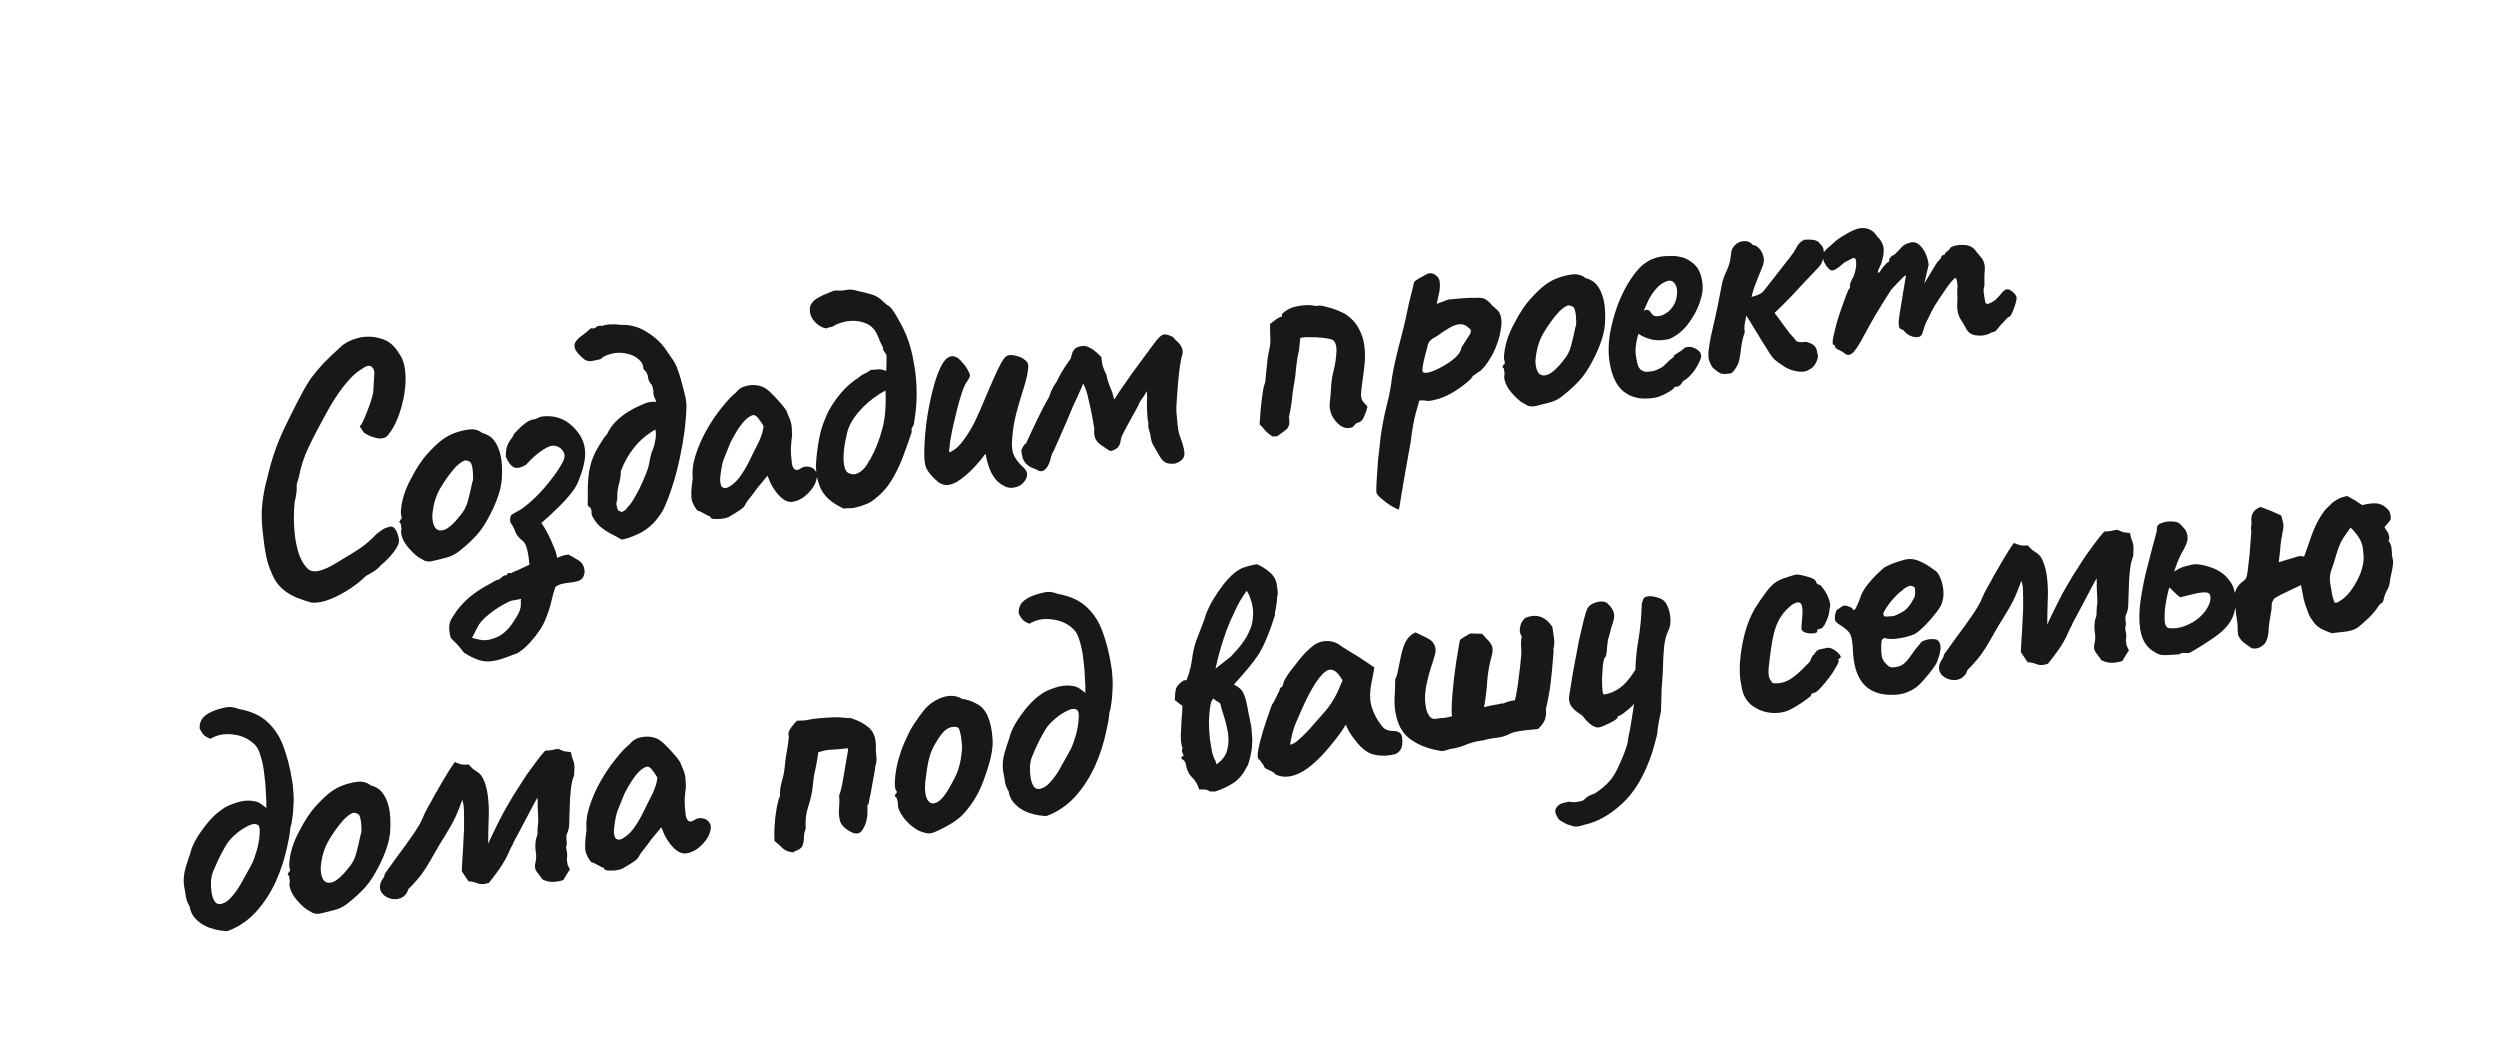
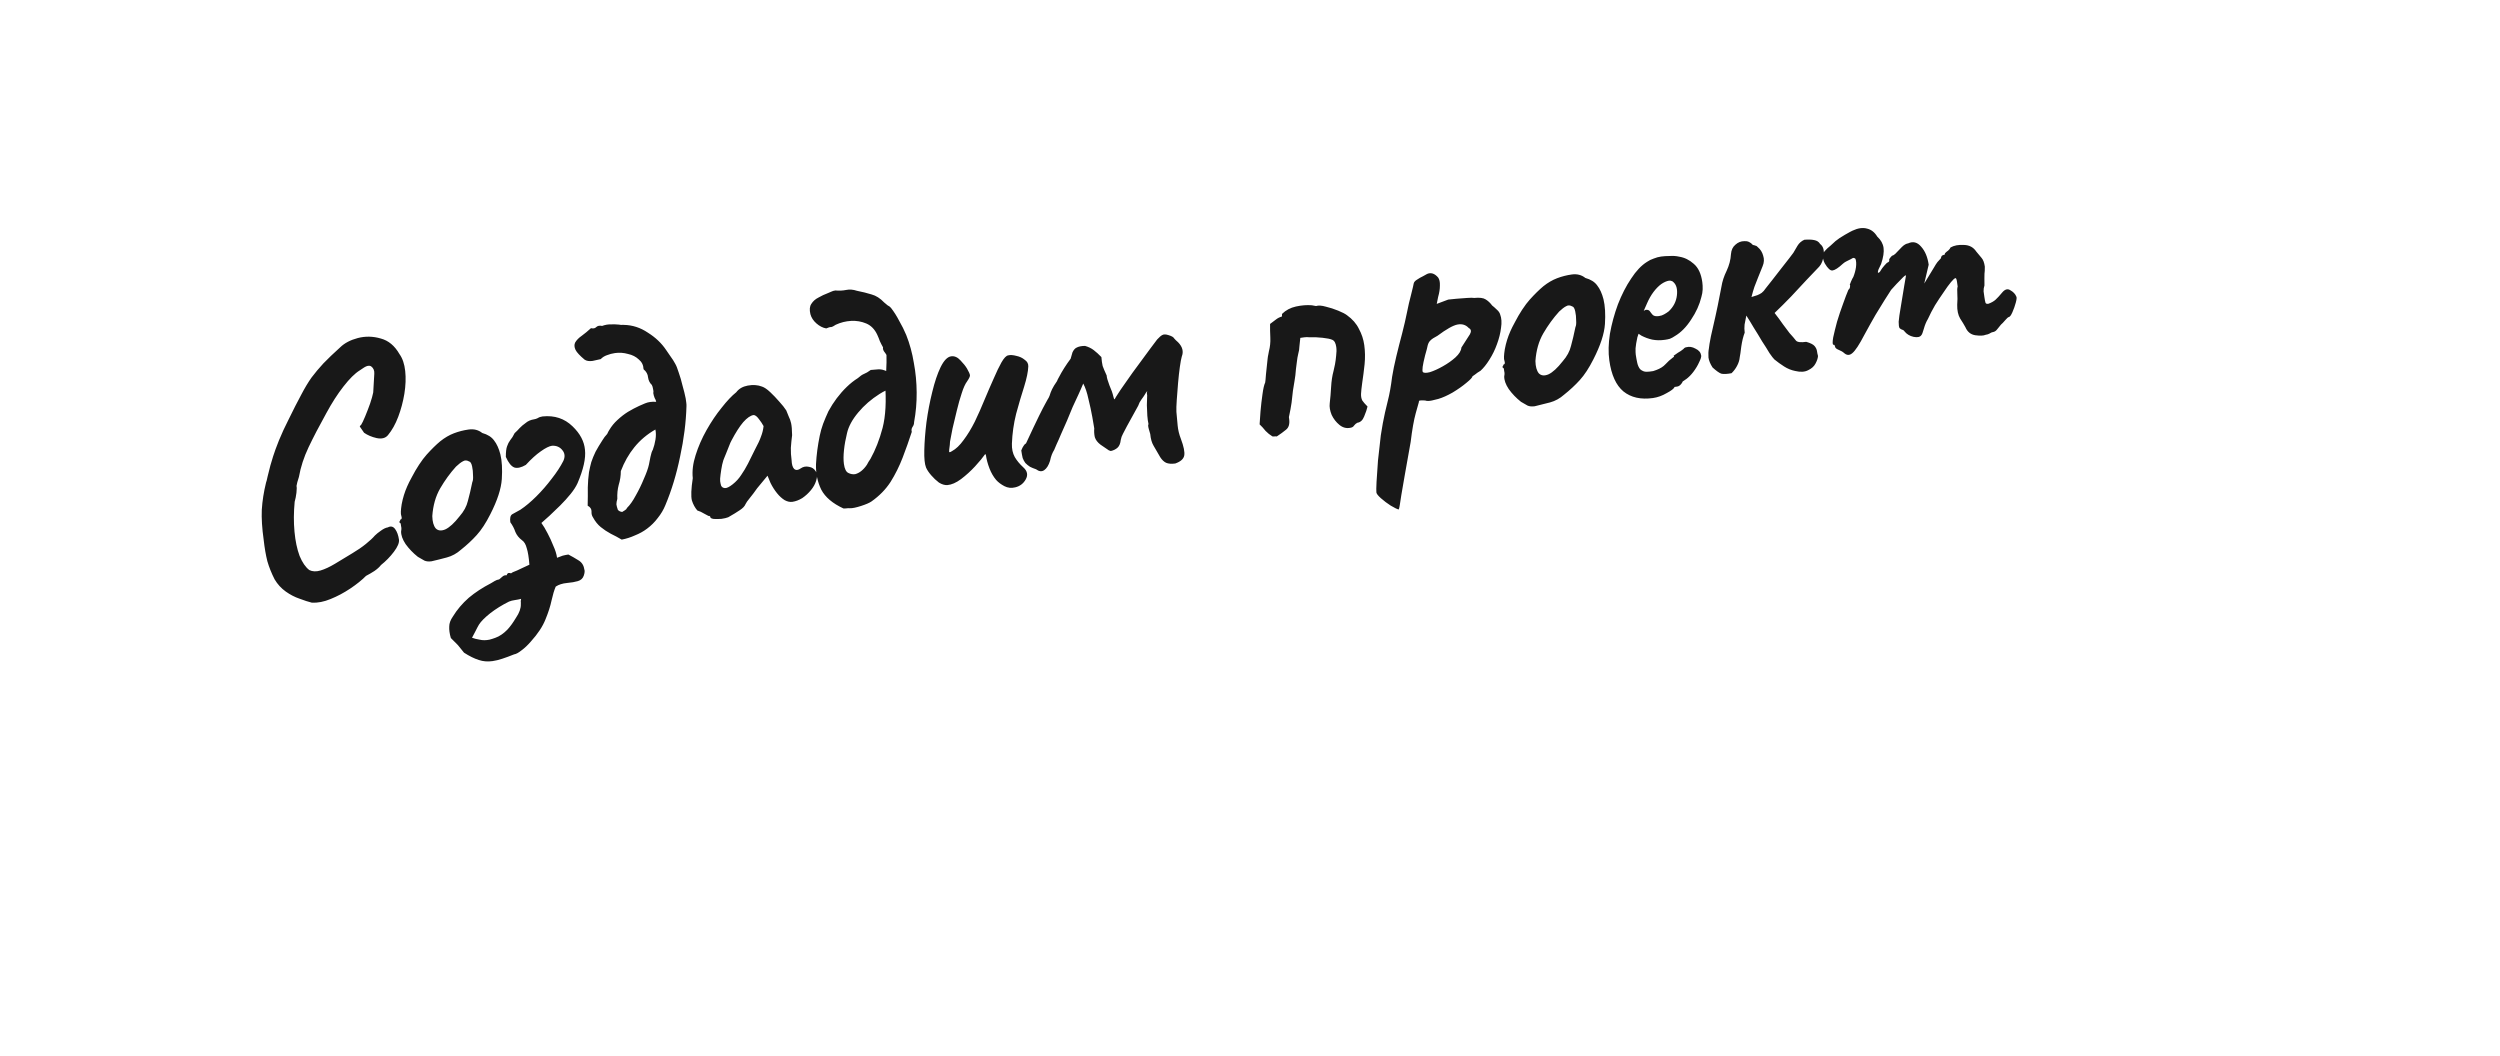
<svg xmlns="http://www.w3.org/2000/svg" width="135" height="57" viewBox="0 0 135 57" fill="none">
  <path d="M16.842 32.545C16.653 32.498 16.431 32.427 16.175 32.329C15.921 32.244 15.672 32.115 15.43 31.943C15.188 31.771 14.987 31.551 14.828 31.283C14.661 30.955 14.53 30.628 14.436 30.302C14.354 29.974 14.287 29.589 14.238 29.148C14.151 28.53 14.117 27.989 14.137 27.526C14.167 27.049 14.243 26.56 14.367 26.058C14.386 26.019 14.413 25.912 14.449 25.737C14.495 25.549 14.546 25.348 14.601 25.134C14.667 24.919 14.717 24.755 14.749 24.641C14.816 24.426 14.921 24.138 15.064 23.779C15.218 23.406 15.385 23.043 15.566 22.69C15.839 22.131 16.071 21.674 16.264 21.32C16.455 20.954 16.641 20.643 16.823 20.387C17.017 20.129 17.23 19.875 17.462 19.625C17.705 19.372 18.009 19.081 18.375 18.751C18.61 18.524 18.926 18.359 19.323 18.254C19.732 18.148 20.145 18.157 20.563 18.28C20.978 18.391 21.314 18.671 21.571 19.12C21.737 19.351 21.841 19.657 21.882 20.04C21.922 20.41 21.907 20.818 21.836 21.264C21.764 21.698 21.653 22.114 21.503 22.51C21.352 22.907 21.168 23.236 20.951 23.497C20.816 23.661 20.611 23.714 20.337 23.656C20.074 23.596 19.848 23.5 19.66 23.369C19.525 23.182 19.449 23.072 19.432 23.038C19.427 23.002 19.447 22.975 19.493 22.956C19.553 22.863 19.628 22.707 19.718 22.488C19.809 22.27 19.897 22.039 19.984 21.797C20.07 21.542 20.126 21.34 20.154 21.191C20.179 20.679 20.198 20.343 20.212 20.183C20.224 20.012 20.169 19.88 20.048 19.788C19.993 19.747 19.919 19.74 19.826 19.765C19.745 19.788 19.61 19.868 19.423 20.003C19.167 20.161 18.874 20.45 18.546 20.872C18.227 21.28 17.919 21.76 17.621 22.311C17.234 23.007 16.915 23.622 16.662 24.154C16.41 24.686 16.236 25.22 16.142 25.754C16.125 25.805 16.096 25.9 16.055 26.039C16.025 26.176 16.011 26.245 16.011 26.245C16.029 26.291 16.028 26.412 16.008 26.609C15.985 26.794 15.953 26.956 15.912 27.095C15.858 27.66 15.855 28.2 15.903 28.714C15.95 29.216 16.041 29.652 16.178 30.02C16.325 30.375 16.5 30.63 16.703 30.783C16.873 30.868 17.074 30.876 17.306 30.807C17.539 30.738 17.801 30.616 18.091 30.442C18.382 30.268 18.695 30.079 19.029 29.874C19.298 29.715 19.541 29.548 19.759 29.372C19.976 29.196 20.137 29.046 20.241 28.922C20.326 28.838 20.434 28.75 20.567 28.658C20.71 28.553 20.835 28.494 20.942 28.479C21.1 28.396 21.231 28.426 21.336 28.569C21.441 28.711 21.51 28.901 21.544 29.139C21.567 29.305 21.476 29.524 21.272 29.795C21.068 30.066 20.835 30.305 20.573 30.512C20.491 30.62 20.373 30.727 20.218 30.834C20.074 30.927 19.923 31.015 19.765 31.098C19.542 31.323 19.259 31.551 18.916 31.781C18.572 32.011 18.217 32.2 17.85 32.348C17.495 32.495 17.159 32.561 16.842 32.545ZM23.305 30.309C23.151 30.331 23.022 30.319 22.919 30.273C22.827 30.225 22.709 30.157 22.563 30.068C22.304 29.862 22.084 29.633 21.902 29.38C21.733 29.125 21.652 28.894 21.66 28.687C21.682 28.587 21.681 28.496 21.658 28.414C21.644 28.319 21.638 28.272 21.638 28.272C21.57 28.221 21.547 28.187 21.569 28.172C21.59 28.145 21.608 28.106 21.625 28.055C21.697 28.045 21.711 27.977 21.669 27.849C21.632 27.757 21.639 27.55 21.691 27.228C21.753 26.892 21.853 26.569 21.991 26.259C22.046 26.13 22.131 25.96 22.247 25.75C22.361 25.528 22.488 25.311 22.628 25.097C22.777 24.87 22.915 24.687 23.041 24.548C23.303 24.257 23.548 24.016 23.776 23.827C24.016 23.636 24.262 23.492 24.515 23.396C24.768 23.3 25.031 23.232 25.305 23.194C25.59 23.154 25.835 23.216 26.04 23.381C26.33 23.462 26.543 23.596 26.678 23.782C26.825 23.968 26.939 24.218 27.02 24.534C27.106 24.886 27.132 25.33 27.098 25.868C27.063 26.394 26.856 27.029 26.475 27.773C26.238 28.243 25.994 28.617 25.742 28.894C25.491 29.172 25.206 29.436 24.89 29.687C24.664 29.888 24.411 30.027 24.131 30.102C23.851 30.178 23.576 30.247 23.305 30.309ZM24.818 27.879C25.048 27.617 25.197 27.341 25.265 27.053C25.346 26.763 25.425 26.424 25.504 26.038C25.542 25.96 25.555 25.837 25.543 25.669C25.544 25.499 25.527 25.338 25.494 25.185C25.458 25.02 25.403 24.931 25.329 24.917C25.21 24.849 25.101 24.846 25 24.909C24.898 24.96 24.773 25.056 24.623 25.198C24.308 25.545 24.024 25.937 23.77 26.372C23.526 26.794 23.384 27.293 23.344 27.868C23.35 28.17 23.412 28.392 23.529 28.533C23.655 28.661 23.828 28.679 24.045 28.588C24.273 28.483 24.53 28.247 24.818 27.879ZM26.594 35.7C26.332 35.737 26.087 35.717 25.858 35.64C25.617 35.565 25.35 35.433 25.057 35.244C24.954 35.113 24.844 34.977 24.727 34.836C24.6 34.708 24.473 34.58 24.346 34.453C24.277 34.22 24.248 34.012 24.259 33.829C24.259 33.659 24.325 33.48 24.456 33.292C24.682 32.921 24.968 32.584 25.313 32.281C25.66 31.99 26.06 31.728 26.512 31.495C26.568 31.463 26.635 31.423 26.713 31.375C26.791 31.328 26.872 31.299 26.955 31.287C27.009 31.243 27.069 31.192 27.134 31.135C27.198 31.077 27.274 31.054 27.36 31.066C27.376 31.004 27.406 30.963 27.452 30.944C27.5 30.938 27.549 30.943 27.6 30.96C27.632 30.931 27.671 30.908 27.717 30.889C27.775 30.869 27.844 30.841 27.923 30.805C28.003 30.77 28.094 30.727 28.196 30.676C28.31 30.624 28.441 30.563 28.588 30.494C28.557 30.098 28.509 29.802 28.445 29.605C28.392 29.395 28.305 29.249 28.184 29.169C28.022 29.047 27.904 28.9 27.831 28.728C27.769 28.543 27.678 28.368 27.558 28.203C27.526 27.977 27.56 27.833 27.66 27.77C27.773 27.706 27.919 27.625 28.099 27.527C28.376 27.343 28.663 27.102 28.961 26.806C29.259 26.51 29.535 26.192 29.79 25.854C30.058 25.513 30.267 25.193 30.419 24.893C30.521 24.672 30.506 24.48 30.374 24.317C30.241 24.142 30.053 24.059 29.812 24.069C29.658 24.091 29.454 24.192 29.201 24.373C28.958 24.541 28.689 24.784 28.395 25.104C28.148 25.248 27.943 25.295 27.778 25.246C27.612 25.184 27.458 24.994 27.316 24.674C27.315 24.408 27.337 24.217 27.381 24.102C27.424 23.974 27.481 23.863 27.552 23.769C27.636 23.672 27.715 23.546 27.79 23.39C27.887 23.303 27.977 23.212 28.061 23.116C28.156 23.017 28.259 22.93 28.369 22.854C28.434 22.797 28.506 22.75 28.586 22.715C28.666 22.679 28.753 22.655 28.848 22.641C28.908 22.633 28.971 22.612 29.039 22.578C29.105 22.532 29.192 22.502 29.299 22.487C29.944 22.421 30.484 22.599 30.919 23.023C31.326 23.414 31.549 23.837 31.589 24.292C31.64 24.745 31.506 25.346 31.187 26.093C31.104 26.275 30.98 26.468 30.814 26.673C30.649 26.878 30.46 27.086 30.248 27.298C30.046 27.496 29.853 27.68 29.671 27.852C29.488 28.011 29.342 28.14 29.235 28.24C29.34 28.383 29.451 28.567 29.567 28.793C29.682 29.007 29.787 29.235 29.881 29.476C29.986 29.704 30.053 29.919 30.081 30.12C30.173 30.083 30.276 30.045 30.392 30.004C30.509 29.976 30.609 29.955 30.692 29.944C30.875 30.039 31.053 30.141 31.226 30.25C31.411 30.358 31.518 30.518 31.549 30.732C31.584 30.812 31.576 30.928 31.525 31.081C31.474 31.234 31.366 31.333 31.203 31.381C31.052 31.426 30.857 31.46 30.618 31.481C30.378 31.503 30.175 31.567 30.009 31.676C29.927 31.869 29.852 32.116 29.786 32.416C29.721 32.728 29.611 33.071 29.457 33.444C29.306 33.828 29.041 34.229 28.663 34.646C28.496 34.839 28.331 34.996 28.166 35.116C28.002 35.248 27.867 35.321 27.76 35.336C27.531 35.429 27.318 35.508 27.121 35.572C26.936 35.634 26.76 35.677 26.594 35.7ZM26.431 34.542C26.536 34.515 26.641 34.482 26.744 34.443C26.86 34.403 26.973 34.344 27.083 34.268C27.194 34.192 27.297 34.105 27.392 34.007C27.54 33.852 27.697 33.636 27.864 33.359C28.045 33.091 28.132 32.848 28.125 32.631C28.129 32.57 28.127 32.516 28.121 32.468C28.126 32.419 28.132 32.376 28.139 32.338C28.034 32.365 27.922 32.387 27.803 32.404C27.684 32.42 27.579 32.447 27.487 32.485C27.113 32.67 26.773 32.882 26.467 33.119C26.173 33.354 25.971 33.558 25.863 33.731C25.794 33.849 25.732 33.967 25.676 34.084C25.608 34.203 25.546 34.321 25.489 34.438C25.605 34.482 25.743 34.517 25.904 34.543C26.067 34.581 26.242 34.58 26.431 34.542ZM32.022 27.939C31.961 27.851 31.934 27.745 31.942 27.623C31.947 27.489 31.878 27.384 31.734 27.307C31.743 26.942 31.745 26.615 31.741 26.325C31.748 26.033 31.77 25.757 31.806 25.497C31.841 25.311 31.882 25.129 31.93 24.953C31.99 24.775 32.066 24.588 32.16 24.393C32.266 24.197 32.389 23.992 32.528 23.778C32.567 23.712 32.607 23.652 32.648 23.598C32.701 23.542 32.748 23.487 32.789 23.433C32.807 23.394 32.826 23.355 32.845 23.316C32.864 23.277 32.883 23.244 32.904 23.216C33.021 23.018 33.166 22.84 33.338 22.683C33.52 22.512 33.711 22.364 33.911 22.239C34.124 22.112 34.327 22.005 34.52 21.917C34.634 21.864 34.737 21.82 34.829 21.783C34.92 21.745 35.014 21.72 35.109 21.707C35.204 21.694 35.313 21.69 35.435 21.698C35.426 21.638 35.399 21.569 35.351 21.491C35.314 21.399 35.29 21.312 35.278 21.229C35.294 21.166 35.289 21.094 35.266 21.012C35.252 20.917 35.23 20.842 35.198 20.786C35.086 20.68 35.018 20.544 34.995 20.378C34.983 20.21 34.902 20.064 34.752 19.939C34.745 19.722 34.66 19.546 34.496 19.412C34.342 19.264 34.146 19.164 33.908 19.113C33.681 19.048 33.449 19.032 33.211 19.065C33.056 19.087 32.91 19.126 32.773 19.181C32.645 19.224 32.534 19.294 32.439 19.392C32.334 19.419 32.187 19.452 31.998 19.49C31.82 19.515 31.677 19.493 31.571 19.423C31.31 19.205 31.146 19.028 31.078 18.892C31.009 18.745 31.002 18.612 31.059 18.495C31.137 18.363 31.253 18.244 31.408 18.137C31.573 18.017 31.741 17.878 31.913 17.721C32.039 17.752 32.133 17.732 32.196 17.663C32.271 17.592 32.377 17.571 32.514 17.6C32.676 17.541 32.829 17.513 32.975 17.517C33.119 17.509 33.265 17.513 33.413 17.528C33.462 17.534 33.505 17.54 33.543 17.546C33.59 17.54 33.639 17.539 33.688 17.544C34.149 17.552 34.581 17.691 34.983 17.962C35.394 18.219 35.723 18.53 35.968 18.896C36.044 19.006 36.128 19.128 36.219 19.261C36.309 19.381 36.387 19.504 36.453 19.628C36.515 19.728 36.58 19.888 36.648 20.109C36.727 20.328 36.797 20.567 36.857 20.825C36.928 21.07 36.984 21.298 37.026 21.51C37.038 21.593 37.049 21.671 37.059 21.742C37.069 21.813 37.072 21.879 37.069 21.94C37.045 22.804 36.93 23.711 36.724 24.661C36.53 25.609 36.265 26.483 35.929 27.281C35.83 27.525 35.693 27.756 35.517 27.975C35.354 28.192 35.163 28.382 34.943 28.547C34.746 28.695 34.527 28.817 34.286 28.912C34.058 29.016 33.82 29.092 33.572 29.139C33.374 29.021 33.178 28.916 32.983 28.822C32.786 28.716 32.605 28.596 32.441 28.462C32.277 28.328 32.137 28.153 32.022 27.939ZM33.599 27.645C33.655 27.613 33.705 27.581 33.749 27.551C33.805 27.519 33.842 27.477 33.859 27.427C34.019 27.271 34.175 27.049 34.329 26.761C34.494 26.471 34.64 26.172 34.766 25.863C34.904 25.553 34.996 25.298 35.04 25.098C35.061 24.985 35.089 24.842 35.125 24.668C35.161 24.493 35.204 24.366 35.253 24.286C35.315 24.12 35.362 23.937 35.395 23.739C35.427 23.54 35.426 23.359 35.391 23.194C34.942 23.451 34.563 23.771 34.253 24.154C33.954 24.523 33.711 24.951 33.525 25.438C33.524 25.692 33.486 25.94 33.411 26.181C33.348 26.42 33.323 26.672 33.336 26.937C33.303 27.05 33.287 27.149 33.286 27.234C33.298 27.317 33.324 27.417 33.365 27.532C33.394 27.565 33.427 27.59 33.466 27.609C33.505 27.628 33.55 27.64 33.599 27.645ZM39.325 27.931C39.233 27.968 39.11 27.997 38.956 28.019C38.8 28.029 38.66 28.03 38.538 28.023C38.426 28.003 38.368 27.974 38.363 27.939C38.354 27.879 38.321 27.854 38.261 27.862C38.261 27.862 38.189 27.824 38.045 27.747C37.899 27.659 37.77 27.598 37.656 27.566C37.526 27.414 37.428 27.234 37.362 27.025C37.306 26.803 37.322 26.401 37.41 25.819C37.369 25.437 37.42 25.024 37.563 24.579C37.705 24.123 37.902 23.671 38.154 23.224C38.407 22.776 38.677 22.375 38.967 22.019C39.254 21.651 39.518 21.372 39.758 21.181C39.901 20.991 40.108 20.871 40.38 20.821C40.663 20.769 40.92 20.787 41.151 20.876C41.278 20.919 41.425 21.019 41.593 21.177C41.761 21.335 41.924 21.506 42.083 21.69C42.241 21.862 42.366 22.02 42.459 22.164C42.513 22.29 42.559 22.405 42.598 22.508C42.647 22.599 42.688 22.714 42.72 22.855C42.752 22.996 42.77 23.211 42.774 23.502C42.745 23.724 42.722 23.951 42.706 24.184C42.701 24.403 42.714 24.625 42.746 24.851C42.754 25.08 42.8 25.237 42.885 25.322C42.981 25.405 43.101 25.395 43.243 25.29C43.376 25.198 43.524 25.172 43.687 25.209C43.848 25.235 43.968 25.315 44.048 25.449C44.137 25.57 44.144 25.745 44.067 25.974C44.017 26.138 43.925 26.303 43.791 26.467C43.656 26.631 43.501 26.774 43.324 26.896C43.145 27.006 42.967 27.073 42.789 27.099C42.658 27.117 42.521 27.088 42.377 27.011C42.231 26.922 42.092 26.797 41.96 26.633C41.828 26.47 41.711 26.287 41.61 26.083L41.446 25.688L40.886 26.366C40.755 26.554 40.623 26.73 40.488 26.895C40.364 27.046 40.288 27.153 40.261 27.218C40.216 27.333 40.111 27.445 39.944 27.553C39.79 27.659 39.583 27.785 39.325 27.931ZM39.566 26.152C39.751 26.005 39.903 25.838 40.023 25.651C40.154 25.463 40.276 25.258 40.391 25.036C40.503 24.802 40.626 24.555 40.759 24.294C40.922 23.992 41.034 23.752 41.094 23.574C41.166 23.394 41.212 23.206 41.233 23.009C41.167 22.885 41.082 22.758 40.979 22.627C40.874 22.484 40.779 22.413 40.694 22.412C40.528 22.436 40.34 22.565 40.131 22.801C39.934 23.034 39.725 23.361 39.505 23.779C39.466 23.845 39.42 23.949 39.367 24.09C39.314 24.23 39.26 24.365 39.206 24.494C39.161 24.609 39.13 24.686 39.111 24.725C39.082 24.778 39.044 24.898 38.998 25.087C38.962 25.261 38.933 25.441 38.91 25.626C38.886 25.799 38.879 25.921 38.889 25.992C38.899 26.064 38.916 26.14 38.939 26.222C38.975 26.302 39.042 26.347 39.14 26.357C39.239 26.367 39.38 26.299 39.566 26.152ZM45.889 27.445C45.84 27.439 45.785 27.441 45.726 27.449C45.667 27.457 45.606 27.46 45.545 27.456C44.962 27.187 44.563 26.849 44.349 26.443C44.144 26.023 44.049 25.564 44.064 25.065C44.091 24.565 44.158 24.052 44.266 23.528C44.309 23.316 44.37 23.102 44.448 22.885C44.537 22.654 44.633 22.428 44.735 22.208C44.87 21.959 45.019 21.726 45.182 21.509C45.356 21.279 45.538 21.071 45.731 20.887C45.923 20.702 46.119 20.547 46.32 20.422C46.449 20.307 46.559 20.231 46.651 20.194C46.755 20.155 46.878 20.083 47.021 19.978C47.092 19.968 47.2 19.959 47.344 19.951C47.487 19.931 47.629 19.947 47.769 20C47.908 20.041 48.024 20.134 48.117 20.279C48.209 20.411 48.239 20.625 48.208 20.92C48.092 20.961 47.972 21.014 47.848 21.08C47.734 21.132 47.616 21.197 47.494 21.275C47.049 21.556 46.665 21.888 46.344 22.273C46.022 22.657 45.82 23.031 45.738 23.394C45.661 23.708 45.606 24.012 45.575 24.308C45.544 24.603 45.543 24.851 45.571 25.053C45.609 25.327 45.693 25.491 45.822 25.545C45.939 25.602 46.057 25.621 46.176 25.605C46.293 25.576 46.406 25.518 46.515 25.43C46.623 25.342 46.723 25.231 46.813 25.097C46.842 25.044 46.871 24.992 46.9 24.939C46.941 24.885 46.976 24.832 47.005 24.779C47.276 24.293 47.494 23.735 47.66 23.106C47.825 22.465 47.868 21.653 47.791 20.67C47.822 20.459 47.842 20.263 47.853 20.079C47.864 19.896 47.87 19.726 47.872 19.568C47.874 19.41 47.873 19.277 47.87 19.168C47.838 19.112 47.793 19.046 47.733 18.969C47.686 18.891 47.67 18.821 47.685 18.758C47.621 18.646 47.563 18.533 47.511 18.419C47.47 18.303 47.424 18.189 47.371 18.075C47.233 17.779 47.035 17.577 46.777 17.468C46.519 17.359 46.246 17.312 45.958 17.328C45.669 17.345 45.394 17.414 45.133 17.535C45.022 17.611 44.937 17.654 44.878 17.662C44.828 17.657 44.741 17.681 44.615 17.735C44.429 17.701 44.252 17.61 44.086 17.464C43.92 17.318 43.812 17.151 43.762 16.965C43.705 16.73 43.721 16.546 43.811 16.412C43.9 16.267 44.029 16.151 44.199 16.067C44.367 15.971 44.532 15.893 44.693 15.834C44.761 15.8 44.824 15.773 44.882 15.753C44.95 15.719 45.026 15.696 45.109 15.685C45.317 15.704 45.51 15.695 45.687 15.658C45.875 15.619 46.071 15.634 46.275 15.703C46.561 15.759 46.825 15.825 47.066 15.9C47.305 15.964 47.531 16.108 47.744 16.332C47.8 16.385 47.862 16.437 47.93 16.488C48.008 16.525 48.069 16.571 48.113 16.626C48.275 16.833 48.423 17.067 48.557 17.327C48.7 17.573 48.827 17.828 48.937 18.091C49.124 18.562 49.261 19.064 49.348 19.597C49.446 20.116 49.496 20.648 49.5 21.193C49.504 21.738 49.458 22.271 49.361 22.794C49.363 22.891 49.333 22.98 49.272 23.061C49.222 23.141 49.21 23.227 49.236 23.321C49.083 23.79 48.919 24.256 48.741 24.717C48.563 25.178 48.346 25.615 48.089 26.026C47.83 26.426 47.486 26.778 47.056 27.081C46.945 27.157 46.757 27.238 46.49 27.324C46.223 27.41 46.023 27.45 45.889 27.445ZM54.828 26.315C54.618 26.369 54.421 26.348 54.238 26.253C54.055 26.157 53.906 26.045 53.791 25.916C53.645 25.742 53.525 25.535 53.431 25.294C53.334 25.041 53.271 24.801 53.239 24.576C53.237 24.564 53.23 24.553 53.216 24.543C53.214 24.531 53.214 24.525 53.214 24.525C53.212 24.513 53.206 24.514 53.196 24.527C53.075 24.702 52.894 24.921 52.652 25.185C52.421 25.436 52.168 25.665 51.894 25.873C51.631 26.068 51.385 26.175 51.158 26.195C51.014 26.203 50.862 26.158 50.703 26.059C50.554 25.947 50.414 25.815 50.283 25.663C50.153 25.512 50.061 25.374 50.007 25.248C49.933 25.064 49.901 24.754 49.912 24.316C49.922 23.866 49.96 23.364 50.028 22.809C50.105 22.241 50.21 21.693 50.342 21.166C50.472 20.626 50.622 20.181 50.791 19.83C50.97 19.466 51.16 19.269 51.362 19.241C51.54 19.216 51.708 19.289 51.866 19.461C52.021 19.621 52.139 19.768 52.218 19.902C52.315 20.07 52.368 20.19 52.378 20.261C52.386 20.321 52.335 20.431 52.225 20.592C52.123 20.728 52.025 20.941 51.933 21.233C51.839 21.513 51.75 21.828 51.666 22.179C51.58 22.518 51.504 22.838 51.437 23.138C51.382 23.437 51.337 23.674 51.301 23.848C51.295 23.982 51.286 24.087 51.272 24.161C51.258 24.236 51.252 24.322 51.254 24.418C51.277 24.415 51.301 24.412 51.325 24.408C51.359 24.392 51.387 24.375 51.409 24.36C51.623 24.245 51.831 24.046 52.034 23.763C52.249 23.479 52.45 23.148 52.64 22.769C52.827 22.38 53.002 21.985 53.164 21.587C53.337 21.175 53.501 20.794 53.658 20.445C53.813 20.084 53.954 19.791 54.08 19.568C54.216 19.331 54.338 19.204 54.445 19.189C54.562 19.161 54.709 19.17 54.885 19.218C55.06 19.254 55.209 19.324 55.333 19.428C55.467 19.518 55.532 19.636 55.528 19.782C55.519 20.062 55.443 20.43 55.301 20.887C55.158 21.331 55.014 21.818 54.871 22.347C54.739 22.874 54.663 23.412 54.643 23.96C54.634 24.24 54.686 24.481 54.799 24.683C54.911 24.874 55.064 25.058 55.259 25.237C55.48 25.436 55.523 25.654 55.387 25.892C55.261 26.115 55.075 26.256 54.828 26.315ZM63.464 25.029C63.262 25.057 63.096 25.044 62.968 24.99C62.851 24.933 62.746 24.833 62.653 24.689C62.507 24.43 62.387 24.223 62.292 24.067C62.198 23.91 62.138 23.701 62.113 23.438C62.113 23.438 62.09 23.356 62.042 23.193C61.995 23.03 61.988 22.934 62.02 22.905C61.988 22.764 61.967 22.61 61.955 22.442C61.942 22.262 61.934 22.075 61.931 21.882C61.94 21.687 61.945 21.51 61.947 21.352C61.941 21.305 61.935 21.263 61.93 21.227C61.937 21.19 61.944 21.153 61.95 21.116C61.93 21.143 61.904 21.177 61.874 21.217C61.853 21.244 61.834 21.277 61.815 21.316C61.776 21.382 61.715 21.47 61.634 21.578C61.562 21.673 61.505 21.784 61.462 21.911L60.854 23.015C60.767 23.172 60.696 23.309 60.639 23.427C60.581 23.532 60.542 23.64 60.522 23.752C60.501 23.949 60.442 24.09 60.345 24.177C60.248 24.263 60.129 24.322 59.988 24.354C59.976 24.356 59.938 24.343 59.874 24.316C59.808 24.276 59.66 24.176 59.431 24.014C59.269 23.892 59.165 23.755 59.119 23.604C59.086 23.451 59.076 23.295 59.09 23.135C59.073 23.017 59.038 22.809 58.984 22.514C58.929 22.207 58.859 21.883 58.775 21.544C58.703 21.202 58.609 20.925 58.495 20.711C58.459 20.8 58.418 20.897 58.372 21C58.326 21.104 58.28 21.207 58.233 21.311C58.14 21.506 58.037 21.726 57.926 21.972C57.828 22.216 57.724 22.467 57.614 22.725C57.503 22.971 57.398 23.209 57.297 23.442C57.206 23.66 57.124 23.848 57.049 24.004C56.984 24.146 56.943 24.243 56.926 24.294C56.877 24.373 56.834 24.458 56.798 24.548C56.762 24.638 56.73 24.752 56.701 24.889C56.625 25.13 56.521 25.296 56.389 25.387C56.256 25.479 56.109 25.463 55.946 25.34C55.819 25.298 55.709 25.252 55.618 25.205C55.525 25.145 55.443 25.078 55.371 25.003C55.312 24.927 55.263 24.836 55.224 24.733C55.196 24.616 55.171 24.48 55.149 24.325C55.193 24.21 55.236 24.125 55.277 24.071C55.316 24.005 55.359 23.963 55.404 23.944C55.711 23.283 55.945 22.79 56.105 22.464C56.266 22.139 56.38 21.917 56.448 21.798C56.514 21.668 56.558 21.589 56.578 21.561C56.609 21.521 56.642 21.456 56.678 21.366C56.711 21.252 56.755 21.137 56.811 21.02C56.867 20.903 56.956 20.757 57.077 20.583C57.094 20.532 57.137 20.447 57.205 20.328C57.271 20.198 57.359 20.046 57.468 19.873C57.577 19.7 57.693 19.533 57.815 19.37C57.831 19.307 57.847 19.25 57.864 19.2C57.88 19.137 57.896 19.08 57.913 19.029C57.978 18.887 58.062 18.796 58.166 18.757C58.267 18.707 58.409 18.681 58.591 18.679C58.767 18.727 58.923 18.802 59.059 18.904C59.194 19.007 59.333 19.133 59.475 19.282C59.49 19.474 59.513 19.634 59.543 19.763C59.583 19.879 59.656 20.05 59.761 20.278C59.762 20.375 59.811 20.55 59.907 20.803C60.014 21.042 60.084 21.244 60.12 21.409C60.147 21.515 60.166 21.566 60.178 21.565C60.19 21.563 60.219 21.516 60.267 21.425C60.415 21.186 60.601 20.911 60.824 20.601C61.045 20.279 61.273 19.962 61.508 19.651C61.742 19.327 61.945 19.05 62.119 18.82C62.303 18.576 62.425 18.413 62.486 18.332C62.602 18.206 62.694 18.127 62.762 18.093C62.84 18.046 62.955 18.048 63.108 18.099C63.273 18.149 63.372 18.207 63.405 18.275C63.449 18.33 63.52 18.399 63.616 18.482C63.857 18.727 63.923 18.984 63.816 19.254C63.783 19.367 63.749 19.554 63.712 19.814C63.676 20.073 63.644 20.363 63.616 20.681C63.588 21 63.565 21.307 63.545 21.6C63.525 21.882 63.518 22.095 63.526 22.239C63.549 22.49 63.572 22.736 63.593 22.975C63.615 23.214 63.673 23.455 63.767 23.696C63.922 24.11 63.983 24.411 63.949 24.597C63.914 24.784 63.753 24.928 63.464 25.029ZM72.917 23.101C72.704 23.143 72.509 23.091 72.332 22.947C72.154 22.802 72.013 22.622 71.91 22.406C71.817 22.177 71.782 21.97 71.805 21.785C71.838 21.501 71.863 21.207 71.88 20.901C71.897 20.584 71.94 20.293 72.012 20.029C72.036 19.94 72.062 19.822 72.09 19.672C72.117 19.523 72.138 19.369 72.152 19.209C72.176 19.036 72.178 18.878 72.158 18.736C72.144 18.641 72.121 18.559 72.087 18.491C72.053 18.423 72.004 18.376 71.94 18.348C71.836 18.302 71.662 18.266 71.416 18.24C71.181 18.213 70.944 18.204 70.703 18.213C70.616 18.201 70.526 18.202 70.43 18.215C70.347 18.227 70.276 18.237 70.217 18.245C70.201 18.393 70.185 18.54 70.17 18.688C70.166 18.834 70.144 18.976 70.103 19.116C70.072 19.241 70.049 19.378 70.033 19.525C70.016 19.661 69.998 19.797 69.981 19.932C69.965 20.165 69.94 20.374 69.906 20.561C69.882 20.734 69.853 20.914 69.818 21.1C69.794 21.273 69.77 21.489 69.745 21.747C69.726 21.871 69.707 21.989 69.686 22.101C69.665 22.212 69.641 22.337 69.611 22.475C69.603 22.5 69.6 22.525 69.603 22.548C69.607 22.572 69.61 22.596 69.614 22.62C69.652 22.893 69.595 23.089 69.442 23.207C69.3 23.324 69.136 23.444 68.947 23.568C68.91 23.561 68.867 23.561 68.82 23.567C68.784 23.572 68.748 23.572 68.71 23.565C68.578 23.486 68.455 23.388 68.342 23.271C68.239 23.14 68.131 23.022 68.019 22.916C68.033 22.757 68.049 22.524 68.067 22.219C68.095 21.9 68.13 21.592 68.173 21.295C68.215 20.986 68.263 20.774 68.32 20.657C68.328 20.631 68.343 20.478 68.364 20.196C68.395 19.901 68.424 19.63 68.45 19.384C68.46 19.286 68.473 19.205 68.489 19.142C68.502 19.068 68.513 19.012 68.52 18.974C68.583 18.735 68.609 18.489 68.598 18.236C68.585 17.972 68.58 17.724 68.584 17.493C68.683 17.419 68.781 17.344 68.88 17.27C68.989 17.182 69.102 17.123 69.219 17.095C69.227 17.069 69.23 17.045 69.227 17.021C69.223 16.997 69.226 16.973 69.234 16.947C69.437 16.749 69.685 16.617 69.979 16.552C70.284 16.485 70.572 16.462 70.842 16.485C70.879 16.492 70.916 16.499 70.954 16.506C70.991 16.512 71.028 16.519 71.066 16.526C71.193 16.484 71.37 16.496 71.598 16.561C71.823 16.614 72.045 16.686 72.264 16.776C72.483 16.866 72.64 16.947 72.734 17.019C73.031 17.232 73.248 17.48 73.384 17.764C73.531 18.034 73.627 18.323 73.67 18.632C73.717 18.965 73.723 19.31 73.688 19.666C73.652 20.01 73.609 20.35 73.558 20.684C73.522 20.943 73.501 21.14 73.496 21.274C73.491 21.408 73.513 21.526 73.564 21.628C73.625 21.717 73.719 21.825 73.846 21.952C73.817 22.09 73.757 22.268 73.666 22.486C73.586 22.692 73.463 22.806 73.296 22.829C73.229 22.863 73.169 22.914 73.118 22.982C73.079 23.048 73.012 23.087 72.917 23.101ZM75.527 27.514C75.439 27.49 75.296 27.42 75.097 27.302C74.911 27.183 74.735 27.05 74.569 26.904C74.416 26.768 74.335 26.664 74.325 26.593C74.315 26.521 74.318 26.327 74.334 26.01C74.352 25.704 74.377 25.325 74.411 24.872C74.457 24.429 74.509 23.974 74.564 23.505C74.633 23.047 74.709 22.637 74.791 22.274C74.806 22.211 74.856 22.004 74.94 21.653C75.034 21.288 75.112 20.853 75.174 20.348C75.226 20.025 75.302 19.657 75.401 19.243C75.5 18.829 75.606 18.415 75.717 17.999C75.826 17.572 75.913 17.196 75.977 16.872C76.04 16.548 76.115 16.223 76.203 15.895C76.288 15.556 76.334 15.362 76.339 15.313C76.353 15.238 76.41 15.169 76.51 15.107C76.621 15.031 76.733 14.966 76.847 14.914C76.959 14.85 77.032 14.809 77.066 14.792C77.271 14.703 77.468 14.766 77.656 14.982C77.73 15.081 77.763 15.227 77.754 15.423C77.755 15.604 77.724 15.809 77.659 16.036L77.584 16.41L78.206 16.177C78.312 16.162 78.462 16.147 78.654 16.132C78.845 16.118 79.031 16.104 79.211 16.09C79.403 16.076 79.536 16.075 79.611 16.089C79.898 16.061 80.101 16.087 80.222 16.166C80.354 16.245 80.472 16.355 80.577 16.498C80.645 16.549 80.728 16.622 80.826 16.718C80.923 16.801 80.984 16.89 81.009 16.983C81.085 17.178 81.1 17.418 81.056 17.703C81.023 17.987 80.949 18.282 80.835 18.589C80.731 18.882 80.594 19.162 80.425 19.428C80.267 19.68 80.107 19.879 79.946 20.023C79.834 20.087 79.734 20.155 79.647 20.228C79.559 20.289 79.515 20.319 79.515 20.319C79.511 20.38 79.401 20.499 79.183 20.675C78.977 20.849 78.729 21.023 78.439 21.198C78.158 21.358 77.902 21.473 77.669 21.542C77.587 21.566 77.47 21.594 77.317 21.628C77.165 21.661 77.043 21.66 76.953 21.625C76.819 21.619 76.729 21.62 76.681 21.626C76.633 21.633 76.613 21.66 76.62 21.708C76.611 21.733 76.555 21.935 76.45 22.313C76.346 22.691 76.255 23.207 76.177 23.86C76.048 24.581 75.943 25.172 75.862 25.631C75.783 26.103 75.72 26.469 75.672 26.731C75.635 26.99 75.607 27.176 75.586 27.288C75.567 27.412 75.548 27.487 75.527 27.514ZM76.827 20.079C76.873 20.145 77.001 20.151 77.212 20.098C77.42 20.032 77.654 19.927 77.912 19.781C78.171 19.636 78.397 19.477 78.59 19.304C78.794 19.118 78.903 18.939 78.915 18.768C79.135 18.434 79.289 18.194 79.377 18.048C79.464 17.891 79.442 17.779 79.312 17.712C79.154 17.54 78.952 17.478 78.704 17.525C78.468 17.57 78.109 17.772 77.626 18.131C77.434 18.231 77.306 18.315 77.243 18.385C77.179 18.442 77.13 18.528 77.098 18.641C77.077 18.753 77.03 18.936 76.956 19.188C76.886 19.465 76.843 19.671 76.825 19.807C76.808 19.942 76.809 20.033 76.827 20.079ZM82.874 21.938C82.72 21.959 82.591 21.947 82.487 21.901C82.396 21.853 82.277 21.785 82.132 21.697C81.872 21.491 81.652 21.261 81.471 21.008C81.302 20.753 81.221 20.522 81.228 20.315C81.251 20.215 81.25 20.124 81.227 20.042C81.213 19.947 81.207 19.9 81.207 19.9C81.139 19.849 81.116 19.816 81.138 19.8C81.159 19.773 81.177 19.734 81.194 19.683C81.266 19.673 81.28 19.605 81.238 19.477C81.201 19.386 81.208 19.178 81.26 18.856C81.322 18.52 81.422 18.197 81.56 17.887C81.615 17.758 81.7 17.589 81.816 17.378C81.93 17.156 82.057 16.939 82.196 16.725C82.346 16.498 82.484 16.315 82.61 16.176C82.872 15.885 83.117 15.645 83.345 15.455C83.585 15.264 83.831 15.12 84.084 15.024C84.337 14.928 84.6 14.86 84.874 14.822C85.159 14.782 85.404 14.844 85.609 15.009C85.899 15.09 86.112 15.224 86.247 15.411C86.394 15.596 86.508 15.847 86.589 16.162C86.674 16.514 86.701 16.959 86.667 17.496C86.632 18.022 86.424 18.657 86.044 19.402C85.807 19.871 85.563 20.245 85.311 20.523C85.059 20.8 84.775 21.064 84.459 21.315C84.233 21.516 83.98 21.655 83.7 21.731C83.419 21.806 83.144 21.875 82.874 21.938ZM84.387 19.507C84.617 19.245 84.766 18.969 84.834 18.681C84.915 18.391 84.994 18.053 85.073 17.666C85.111 17.588 85.124 17.465 85.112 17.297C85.113 17.127 85.096 16.966 85.062 16.813C85.027 16.648 84.972 16.559 84.898 16.545C84.779 16.477 84.67 16.474 84.569 16.537C84.467 16.588 84.341 16.684 84.192 16.826C83.877 17.174 83.593 17.565 83.339 18C83.095 18.422 82.953 18.921 82.913 19.496C82.919 19.798 82.981 20.02 83.097 20.161C83.224 20.289 83.397 20.307 83.614 20.216C83.842 20.111 84.099 19.875 84.387 19.507ZM89.26 21.494C88.607 21.586 88.075 21.467 87.665 21.137C87.267 20.805 87.013 20.247 86.903 19.463C86.843 19.035 86.854 18.555 86.936 18.022C87.031 17.488 87.175 16.959 87.368 16.435C87.573 15.909 87.81 15.445 88.081 15.044C88.35 14.63 88.635 14.33 88.936 14.142C89.046 14.066 89.165 14.007 89.293 13.965C89.43 13.909 89.564 13.872 89.695 13.854C89.838 13.834 89.994 13.824 90.164 13.824C90.344 13.811 90.515 13.823 90.678 13.861C90.963 13.906 91.223 14.033 91.458 14.242C91.706 14.45 91.861 14.779 91.924 15.231C91.941 15.35 91.948 15.482 91.944 15.628C91.939 15.762 91.915 15.899 91.874 16.038C91.775 16.451 91.59 16.859 91.319 17.261C91.06 17.661 90.769 17.956 90.444 18.147C90.356 18.208 90.266 18.257 90.174 18.294C90.092 18.318 90.004 18.336 89.909 18.349C89.659 18.385 89.429 18.381 89.217 18.338C89.016 18.293 88.825 18.223 88.642 18.128L88.482 18.023L88.418 18.214C88.366 18.451 88.333 18.65 88.32 18.809C88.317 18.967 88.321 19.082 88.331 19.153C88.352 19.296 88.378 19.443 88.412 19.596C88.444 19.737 88.496 19.851 88.569 19.938C88.625 19.99 88.691 20.029 88.767 20.055C88.855 20.079 88.959 20.083 89.078 20.066C89.149 20.056 89.214 20.047 89.274 20.038C89.344 20.017 89.401 19.996 89.447 19.978C89.654 19.9 89.816 19.799 89.931 19.673C90.057 19.534 90.192 19.413 90.335 19.308L90.401 19.262L90.375 19.211C90.562 19.076 90.69 18.991 90.758 18.957C90.824 18.912 90.873 18.874 90.906 18.846C90.947 18.791 90.997 18.76 91.056 18.752C91.219 18.705 91.386 18.73 91.557 18.827C91.739 18.91 91.841 19.035 91.865 19.202C91.875 19.273 91.837 19.393 91.752 19.563C91.678 19.731 91.575 19.903 91.443 20.079C91.32 20.242 91.187 20.375 91.045 20.48C91.011 20.497 90.977 20.52 90.945 20.549C90.911 20.566 90.878 20.588 90.846 20.617L90.864 20.615C90.777 20.772 90.68 20.859 90.573 20.874L90.43 20.894C90.394 20.984 90.252 21.095 90.004 21.226C89.758 21.37 89.51 21.459 89.26 21.494ZM89.584 17.068C89.691 17.053 89.783 17.022 89.861 16.975C89.951 16.926 90.034 16.872 90.111 16.812C90.368 16.57 90.515 16.283 90.553 15.95C90.591 15.618 90.528 15.379 90.362 15.232C90.333 15.2 90.3 15.18 90.262 15.173C90.223 15.155 90.18 15.149 90.133 15.155C90.002 15.174 89.859 15.236 89.704 15.343C89.562 15.448 89.424 15.588 89.291 15.764C89.158 15.941 89.042 16.145 88.941 16.377L88.762 16.784C88.784 16.769 88.801 16.76 88.813 16.759C88.835 16.743 88.852 16.735 88.864 16.733C88.971 16.718 89.047 16.744 89.093 16.81C89.138 16.876 89.19 16.942 89.248 17.006C89.317 17.07 89.429 17.09 89.584 17.068ZM96.941 20.033C96.728 19.99 96.529 19.909 96.343 19.79C96.156 19.671 95.981 19.544 95.817 19.41C95.761 19.357 95.672 19.242 95.55 19.065C95.439 18.875 95.306 18.663 95.152 18.431C95.008 18.184 94.859 17.939 94.703 17.694C94.559 17.448 94.426 17.23 94.302 17.041C94.265 17.204 94.233 17.366 94.207 17.527C94.192 17.675 94.194 17.82 94.214 17.963C94.134 18.168 94.072 18.419 94.029 18.716C93.996 18.999 93.968 19.191 93.946 19.291C93.932 19.45 93.882 19.609 93.795 19.767C93.718 19.911 93.621 20.039 93.504 20.153C93.256 20.2 93.069 20.208 92.944 20.177C92.828 20.133 92.673 20.021 92.478 19.843C92.355 19.654 92.282 19.476 92.258 19.31C92.245 19.13 92.252 18.965 92.28 18.816C92.288 18.706 92.325 18.489 92.388 18.165C92.462 17.827 92.544 17.464 92.635 17.076C92.724 16.675 92.796 16.326 92.851 16.027C92.916 15.715 92.952 15.535 92.957 15.486C93.002 15.2 93.095 14.915 93.236 14.628C93.376 14.33 93.455 14.028 93.472 13.723C93.49 13.502 93.569 13.333 93.71 13.216C93.85 13.088 94.01 13.023 94.192 13.022C94.372 13.008 94.527 13.078 94.657 13.229C94.707 13.234 94.751 13.246 94.79 13.265C94.839 13.27 94.885 13.3 94.929 13.354C95.067 13.468 95.16 13.619 95.211 13.805C95.273 13.991 95.263 14.18 95.182 14.373C95.084 14.629 94.999 14.841 94.926 15.009C94.864 15.175 94.802 15.335 94.739 15.489C94.687 15.642 94.634 15.825 94.58 16.039C94.695 15.999 94.8 15.966 94.893 15.941C94.985 15.903 95.064 15.862 95.13 15.816C95.207 15.757 95.28 15.674 95.35 15.567C95.411 15.486 95.519 15.35 95.674 15.158C95.827 14.955 95.991 14.744 96.166 14.525C96.352 14.293 96.506 14.096 96.629 13.933C96.761 13.757 96.833 13.662 96.843 13.649C96.911 13.53 96.984 13.405 97.063 13.273C97.151 13.127 97.275 13.018 97.435 12.947C97.651 12.929 97.827 12.935 97.965 12.964C98.114 12.992 98.221 13.061 98.285 13.174C98.448 13.296 98.512 13.493 98.477 13.764C98.454 14.034 98.375 14.245 98.239 14.398C98.058 14.581 97.831 14.819 97.558 15.112C97.294 15.391 97.015 15.691 96.721 16.011C96.424 16.319 96.127 16.615 95.828 16.9C95.99 17.107 96.14 17.31 96.277 17.509C96.412 17.696 96.531 17.855 96.635 17.986C96.792 18.158 96.908 18.293 96.982 18.392C97.055 18.478 97.24 18.501 97.537 18.459C97.764 18.524 97.915 18.6 97.987 18.686C98.06 18.773 98.103 18.864 98.117 18.959C98.128 19.042 98.147 19.131 98.172 19.224C98.165 19.346 98.118 19.486 98.031 19.644C97.954 19.788 97.825 19.903 97.643 19.989C97.463 20.087 97.229 20.102 96.941 20.033ZM99.563 19.047C99.521 19.004 99.436 18.956 99.307 18.901C99.178 18.846 99.11 18.795 99.103 18.748C99.1 18.724 99.09 18.695 99.073 18.661C99.068 18.625 99.042 18.611 98.994 18.618C98.954 18.587 98.953 18.454 98.993 18.218C99.044 17.981 99.113 17.698 99.201 17.371C99.3 17.042 99.407 16.724 99.521 16.417C99.634 16.098 99.731 15.842 99.813 15.649C99.867 15.605 99.896 15.552 99.9 15.491C99.914 15.417 99.909 15.381 99.885 15.384C99.885 15.384 99.907 15.327 99.951 15.211C100.006 15.082 100.049 14.998 100.079 14.957C100.151 14.777 100.199 14.601 100.223 14.428C100.246 14.243 100.237 14.093 100.196 13.977C100.14 13.925 100.084 13.914 100.028 13.946C99.972 13.979 99.944 13.995 99.944 13.995C99.898 14.013 99.83 14.047 99.74 14.096C99.66 14.131 99.588 14.178 99.523 14.235C99.277 14.464 99.088 14.587 98.957 14.606C98.839 14.623 98.7 14.497 98.541 14.228C98.475 14.104 98.44 13.982 98.435 13.861C98.43 13.741 98.464 13.639 98.537 13.556C98.621 13.46 98.728 13.36 98.859 13.256C98.988 13.141 99.074 13.063 99.116 13.02C99.235 12.919 99.407 12.804 99.631 12.675C99.856 12.547 99.991 12.473 100.037 12.455C100.332 12.316 100.594 12.28 100.821 12.345C101.046 12.398 101.23 12.541 101.372 12.776C101.567 12.954 101.68 13.157 101.712 13.383C101.744 13.608 101.7 13.899 101.58 14.255L101.44 14.548C101.397 14.675 101.393 14.736 101.429 14.731C101.477 14.724 101.524 14.675 101.572 14.584C101.601 14.531 101.662 14.45 101.756 14.34C101.849 14.23 101.914 14.172 101.95 14.167C101.95 14.167 101.961 14.159 101.983 14.144C102.017 14.127 102.028 14.077 102.016 13.994C102.047 13.954 102.077 13.913 102.108 13.872C102.151 13.83 102.172 13.809 102.172 13.809C102.219 13.802 102.275 13.77 102.34 13.712C102.415 13.641 102.537 13.515 102.705 13.334C102.822 13.22 102.934 13.156 103.041 13.141C103.303 13.02 103.535 13.078 103.738 13.316C103.953 13.552 104.09 13.878 104.149 14.294L103.91 15.309L104.441 14.435C104.499 14.33 104.559 14.237 104.62 14.155C104.693 14.072 104.756 14.003 104.809 13.947C104.821 13.861 104.85 13.808 104.896 13.789C104.942 13.771 104.964 13.762 104.964 13.762C104.964 13.762 104.976 13.76 105 13.757C105.022 13.741 105.031 13.716 105.026 13.68C105.078 13.624 105.138 13.574 105.204 13.528C105.269 13.47 105.31 13.416 105.327 13.365C105.517 13.254 105.759 13.208 106.053 13.227C106.345 13.234 106.567 13.354 106.721 13.587C106.825 13.718 106.919 13.832 107.006 13.929C107.092 14.026 107.15 14.181 107.18 14.395C107.182 14.577 107.175 14.705 107.162 14.78C107.16 14.853 107.159 14.932 107.158 15.016C107.157 15.089 107.157 15.223 107.16 15.416C107.126 15.518 107.11 15.623 107.114 15.732C107.129 15.839 107.143 15.94 107.156 16.035C107.178 16.189 107.199 16.295 107.219 16.353C107.238 16.399 107.288 16.416 107.372 16.404C107.533 16.345 107.662 16.273 107.759 16.186C107.866 16.086 107.982 15.961 108.106 15.81C108.261 15.619 108.412 15.573 108.56 15.674C108.717 15.761 108.824 15.873 108.88 16.011C108.91 16.055 108.901 16.165 108.853 16.341C108.805 16.518 108.745 16.69 108.671 16.858C108.598 17.026 108.532 17.114 108.472 17.122C108.437 17.127 108.372 17.185 108.278 17.295C108.185 17.405 108.111 17.482 108.056 17.526C107.985 17.621 107.913 17.71 107.839 17.793C107.778 17.874 107.7 17.921 107.605 17.935C107.557 17.941 107.5 17.968 107.434 18.013C107.378 18.045 107.308 18.067 107.225 18.079C107.111 18.131 106.925 18.139 106.665 18.103C106.418 18.065 106.24 17.921 106.132 17.669C106.066 17.545 105.971 17.389 105.848 17.2C105.736 17.01 105.683 16.763 105.689 16.459C105.706 16.238 105.709 16.038 105.695 15.858C105.682 15.678 105.688 15.55 105.714 15.474C105.709 15.438 105.697 15.355 105.679 15.224C105.659 15.082 105.631 15.013 105.595 15.018C105.548 15.025 105.467 15.097 105.353 15.234C105.239 15.371 105.107 15.553 104.957 15.78C104.806 15.995 104.651 16.229 104.492 16.482C104.346 16.733 104.217 16.981 104.106 17.227C104.018 17.372 103.945 17.546 103.889 17.748C103.832 17.95 103.788 18.065 103.756 18.094C103.686 18.201 103.545 18.233 103.333 18.19C103.133 18.145 102.974 18.052 102.857 17.911C102.812 17.845 102.764 17.809 102.715 17.804C102.664 17.787 102.618 17.757 102.575 17.715C102.543 17.659 102.527 17.546 102.528 17.376C102.54 17.204 102.58 16.926 102.647 16.541C102.721 16.119 102.783 15.741 102.833 15.406C102.893 15.059 102.923 14.885 102.923 14.885C102.916 14.837 102.834 14.897 102.676 15.065C102.516 15.221 102.331 15.416 102.122 15.652C102.033 15.797 101.914 15.984 101.764 16.211C101.626 16.436 101.464 16.701 101.276 17.006C101.101 17.31 100.902 17.665 100.681 18.072C100.404 18.607 100.185 18.941 100.022 19.073C99.87 19.203 99.718 19.195 99.563 19.047Z" fill="#181818" />
-   <path d="M12.316 50.268C12.258 50.288 12.13 50.282 11.931 50.25C11.746 50.227 11.539 50.177 11.31 50.1C11.092 50.01 10.915 49.914 10.779 49.812C10.601 49.667 10.473 49.528 10.393 49.393C10.312 49.247 10.261 49.097 10.239 48.942C10.146 48.798 10.08 48.632 10.041 48.443C10.013 48.241 9.979 48.046 9.941 47.857C9.896 47.536 9.922 47.206 10.02 46.865C10.127 46.51 10.212 46.25 10.273 46.084C10.325 45.846 10.438 45.576 10.614 45.273C10.801 44.968 11.014 44.671 11.252 44.383C11.502 44.093 11.744 43.872 11.977 43.718C12.14 43.586 12.389 43.466 12.726 43.358C13.06 43.238 13.383 43.205 13.693 43.258C13.841 43.274 13.969 43.323 14.077 43.404C14.198 43.484 14.299 43.561 14.382 43.634C14.388 43.415 14.38 43.144 14.359 42.819C14.348 42.482 14.318 42.141 14.269 41.796C14.233 41.45 14.171 41.137 14.083 40.859C14.006 40.567 13.904 40.357 13.777 40.229C13.465 39.91 13.075 39.722 12.607 39.666C12.137 39.599 11.724 39.676 11.367 39.895C11.2 39.834 11.075 39.761 10.99 39.676C10.918 39.589 10.848 39.478 10.78 39.342C10.769 39.089 10.837 38.885 10.985 38.731C11.133 38.577 11.351 38.45 11.64 38.348C11.801 38.289 11.988 38.239 12.2 38.197C12.413 38.155 12.641 38.183 12.885 38.282C13.569 38.404 14.1 38.651 14.479 39.022C14.857 39.381 15.138 39.826 15.322 40.358C15.517 40.887 15.666 41.472 15.768 42.112C15.803 42.277 15.828 42.492 15.84 42.757C15.864 43.008 15.865 43.274 15.844 43.556C15.836 43.763 15.817 43.972 15.786 44.182C15.765 44.379 15.729 44.553 15.678 44.706C15.664 44.866 15.644 45.026 15.618 45.187C15.591 45.336 15.558 45.492 15.521 45.655C15.385 46.329 15.174 46.983 14.887 47.617C14.599 48.239 14.24 48.786 13.81 49.258C13.377 49.719 12.88 50.056 12.316 50.268ZM11.929 48.814C12.13 48.774 12.318 48.65 12.495 48.444C12.684 48.235 12.856 47.993 13.011 47.717C13.177 47.427 13.326 47.157 13.461 46.908C13.529 46.789 13.591 46.672 13.648 46.555C13.702 46.426 13.75 46.292 13.791 46.153C13.844 46.012 13.885 45.873 13.914 45.736C13.983 45.447 14.019 45.188 14.023 44.957C14.039 44.724 14.001 44.584 13.909 44.537C13.777 44.458 13.582 44.492 13.324 44.637C13.064 44.771 12.816 44.951 12.582 45.178C12.41 45.335 12.257 45.538 12.122 45.788C11.986 46.025 11.867 46.254 11.764 46.474C11.708 46.591 11.658 46.707 11.613 46.822C11.567 46.926 11.53 47.01 11.503 47.074C11.448 47.203 11.412 47.372 11.393 47.581C11.385 47.788 11.395 47.986 11.422 48.176C11.448 48.366 11.502 48.529 11.581 48.663C11.672 48.795 11.788 48.846 11.929 48.814ZM17.277 49.335C17.123 49.356 16.994 49.344 16.89 49.298C16.799 49.25 16.68 49.182 16.535 49.094C16.275 48.888 16.055 48.658 15.874 48.405C15.705 48.15 15.624 47.919 15.631 47.712C15.654 47.612 15.653 47.521 15.63 47.44C15.616 47.344 15.609 47.297 15.609 47.297C15.542 47.246 15.519 47.213 15.541 47.197C15.561 47.17 15.58 47.131 15.597 47.081C15.668 47.071 15.683 47.002 15.641 46.874C15.604 46.783 15.611 46.576 15.663 46.253C15.725 45.917 15.825 45.594 15.963 45.284C16.017 45.155 16.103 44.986 16.218 44.776C16.333 44.554 16.46 44.336 16.599 44.122C16.749 43.895 16.887 43.712 17.013 43.573C17.275 43.282 17.52 43.042 17.748 42.852C17.987 42.661 18.234 42.517 18.487 42.421C18.74 42.325 19.003 42.258 19.276 42.219C19.562 42.179 19.807 42.242 20.012 42.407C20.302 42.487 20.514 42.621 20.65 42.808C20.797 42.993 20.911 43.244 20.992 43.559C21.077 43.911 21.104 44.356 21.07 44.894C21.035 45.42 20.827 46.055 20.447 46.799C20.21 47.268 19.966 47.642 19.714 47.92C19.462 48.197 19.178 48.462 18.862 48.712C18.636 48.913 18.383 49.052 18.102 49.128C17.822 49.203 17.547 49.273 17.277 49.335ZM18.79 46.904C19.02 46.642 19.169 46.367 19.237 46.078C19.317 45.788 19.397 45.45 19.476 45.063C19.514 44.985 19.527 44.862 19.515 44.694C19.516 44.524 19.499 44.363 19.465 44.21C19.43 44.046 19.375 43.956 19.3 43.943C19.182 43.874 19.072 43.872 18.972 43.934C18.87 43.985 18.744 44.081 18.595 44.224C18.28 44.571 17.996 44.962 17.742 45.398C17.498 45.82 17.356 46.318 17.316 46.894C17.322 47.196 17.383 47.417 17.5 47.558C17.627 47.686 17.799 47.704 18.017 47.613C18.244 47.508 18.502 47.272 18.79 46.904ZM30.419 47.524C30.234 47.586 30.044 47.619 29.851 47.622C29.657 47.625 29.469 47.579 29.286 47.483C29.18 47.329 29.075 47.186 28.971 47.055C28.88 46.922 28.863 46.755 28.919 46.553C28.964 46.353 28.967 46.159 28.928 45.97C28.9 45.768 28.902 45.568 28.935 45.37C28.943 45.344 28.946 45.32 28.942 45.296C28.951 45.27 28.96 45.251 28.971 45.237C29.015 45.122 29.033 44.992 29.025 44.848C29.029 44.702 29.04 44.567 29.059 44.443C29.066 44.406 29.068 44.333 29.064 44.224C29.061 44.116 29.056 43.995 29.05 43.863C29.042 43.719 29.035 43.586 29.031 43.466C29.041 43.367 29.041 43.282 29.031 43.211C29.031 43.126 29.031 43.078 29.029 43.066C28.998 43.107 28.906 43.271 28.753 43.559C28.599 43.847 28.427 44.175 28.236 44.541C28.044 44.895 27.876 45.209 27.733 45.484C27.716 45.535 27.698 45.58 27.679 45.619C27.659 45.646 27.639 45.679 27.62 45.718C27.573 45.809 27.535 45.888 27.508 45.952C27.479 46.005 27.465 46.037 27.467 46.049C27.347 46.32 27.187 46.603 26.986 46.898C26.784 47.181 26.59 47.438 26.404 47.67C26.173 47.751 25.981 47.766 25.829 47.715C25.686 47.65 25.511 47.608 25.302 47.589C25.241 47.5 25.18 47.412 25.119 47.324C25.057 47.223 24.995 47.129 24.934 47.041C24.941 46.919 24.953 46.699 24.969 46.382C24.995 46.051 25.016 45.684 25.032 45.282C25.061 44.878 25.069 44.507 25.058 44.169C25.061 44.108 25.06 44.054 25.053 44.007C25.058 43.957 25.058 43.909 25.051 43.861C25.059 43.836 25.062 43.812 25.059 43.788C25.055 43.764 25.052 43.74 25.049 43.716C25.049 43.632 25.044 43.553 25.034 43.482C25.024 43.411 25.01 43.352 24.991 43.306C24.988 43.283 24.985 43.265 24.983 43.253C24.98 43.229 24.972 43.212 24.958 43.202C24.752 43.801 24.54 44.279 24.324 44.636C24.119 44.992 23.922 45.317 23.733 45.61C23.577 45.874 23.421 46.145 23.266 46.421C23.121 46.684 22.957 46.943 22.775 47.199C22.673 47.334 22.559 47.471 22.433 47.61C22.319 47.748 22.192 47.88 22.053 48.009C22.003 48.174 21.924 48.3 21.815 48.388C21.706 48.476 21.587 48.529 21.456 48.547C21.254 48.576 21.055 48.537 20.858 48.431C20.66 48.314 20.547 48.16 20.521 47.97C20.495 47.792 20.555 47.608 20.698 47.418C20.716 47.379 20.735 47.34 20.754 47.301C20.771 47.25 20.783 47.206 20.79 47.169C20.992 46.886 21.226 46.562 21.489 46.198C21.765 45.832 22.024 45.474 22.266 45.125C22.508 44.776 22.68 44.492 22.782 44.271C22.828 44.168 22.888 44.032 22.961 43.864C23.046 43.695 23.148 43.511 23.265 43.313C23.408 43.038 23.563 42.762 23.73 42.484C23.896 42.194 24.052 41.93 24.201 41.691C24.359 41.438 24.479 41.258 24.561 41.149C24.678 41.206 24.799 41.249 24.924 41.28C25.06 41.297 25.187 41.298 25.306 41.281C25.377 41.356 25.448 41.431 25.52 41.505C25.601 41.567 25.688 41.627 25.781 41.687C25.941 41.785 26.06 41.944 26.139 42.163C26.23 42.381 26.295 42.626 26.334 42.9C26.395 43.339 26.413 43.809 26.386 44.31C26.37 44.797 26.361 45.21 26.361 45.55C26.381 45.523 26.395 45.496 26.404 45.471C26.423 45.432 26.436 45.4 26.445 45.374C26.622 44.998 26.796 44.64 26.967 44.301C27.137 43.962 27.311 43.647 27.488 43.355C27.643 43.079 27.801 42.821 27.961 42.58C28.119 42.328 28.273 42.088 28.423 41.861C28.585 41.632 28.748 41.409 28.911 41.192C28.993 41.084 29.074 40.975 29.156 40.867C29.25 40.757 29.343 40.647 29.437 40.537C29.546 40.534 29.659 40.524 29.778 40.507C29.907 40.477 30.031 40.453 30.15 40.437C30.28 40.503 30.39 40.548 30.478 40.572C30.564 40.584 30.681 40.598 30.829 40.614C30.851 40.768 30.889 40.908 30.943 41.034C30.997 41.16 31.023 41.301 31.021 41.459C31.015 41.593 31.011 41.691 31.007 41.752C31.016 41.811 30.993 41.911 30.94 42.052C30.887 42.193 30.846 42.417 30.817 42.724C30.785 43.019 30.768 43.325 30.764 43.64C30.758 43.944 30.75 44.188 30.739 44.371C30.742 44.479 30.734 44.596 30.715 44.719C30.695 44.831 30.652 44.959 30.587 45.101C30.58 45.223 30.583 45.332 30.597 45.427C30.62 45.508 30.611 45.613 30.568 45.74C30.571 45.764 30.576 45.793 30.581 45.829C30.584 45.853 30.587 45.877 30.591 45.9C30.614 45.982 30.626 46.065 30.626 46.15C30.636 46.221 30.629 46.301 30.605 46.389C30.623 46.52 30.637 46.615 30.645 46.674C30.665 46.732 30.708 46.823 30.774 46.947C30.714 47.04 30.655 47.133 30.595 47.227C30.536 47.32 30.477 47.419 30.419 47.524ZM33.591 46.915C33.499 46.952 33.376 46.981 33.221 47.003C33.065 47.013 32.926 47.014 32.804 47.007C32.692 46.986 32.633 46.958 32.629 46.923C32.62 46.863 32.586 46.838 32.527 46.846C32.527 46.846 32.455 46.808 32.311 46.731C32.165 46.642 32.035 46.582 31.922 46.549C31.791 46.398 31.693 46.218 31.628 46.009C31.572 45.787 31.588 45.385 31.676 44.803C31.635 44.421 31.686 44.008 31.829 43.563C31.971 43.107 32.168 42.655 32.42 42.208C32.672 41.76 32.943 41.359 33.233 41.003C33.52 40.635 33.784 40.356 34.023 40.165C34.166 39.975 34.374 39.855 34.645 39.805C34.929 39.753 35.186 39.771 35.417 39.86C35.544 39.903 35.691 40.003 35.859 40.161C36.026 40.319 36.19 40.49 36.349 40.674C36.507 40.846 36.632 41.004 36.725 41.148C36.779 41.274 36.825 41.389 36.864 41.492C36.913 41.583 36.953 41.698 36.985 41.839C37.017 41.98 37.035 42.195 37.04 42.486C37.011 42.708 36.988 42.935 36.972 43.168C36.967 43.386 36.98 43.609 37.011 43.835C37.019 44.064 37.066 44.221 37.15 44.306C37.247 44.389 37.367 44.379 37.509 44.274C37.642 44.182 37.79 44.156 37.952 44.193C38.114 44.219 38.234 44.299 38.313 44.433C38.403 44.554 38.409 44.729 38.333 44.958C38.283 45.122 38.191 45.287 38.056 45.451C37.922 45.615 37.766 45.758 37.59 45.88C37.411 45.99 37.233 46.057 37.055 46.083C36.924 46.101 36.786 46.072 36.642 45.995C36.497 45.907 36.358 45.781 36.226 45.617C36.094 45.454 35.977 45.271 35.876 45.067L35.711 44.672L35.152 45.35C35.021 45.538 34.888 45.714 34.754 45.879C34.63 46.029 34.554 46.137 34.527 46.202C34.482 46.317 34.377 46.429 34.21 46.537C34.056 46.643 33.849 46.769 33.591 46.915ZM33.831 45.136C34.017 44.989 34.169 44.822 34.288 44.635C34.419 44.447 34.542 44.242 34.656 44.02C34.769 43.786 34.892 43.539 35.025 43.278C35.188 42.976 35.3 42.736 35.36 42.558C35.431 42.378 35.477 42.19 35.498 41.993C35.432 41.869 35.348 41.742 35.245 41.611C35.14 41.468 35.045 41.397 34.96 41.396C34.794 41.42 34.606 41.549 34.397 41.785C34.199 42.018 33.991 42.345 33.771 42.763C33.731 42.829 33.685 42.933 33.633 43.074C33.58 43.214 33.526 43.349 33.471 43.478C33.427 43.593 33.395 43.67 33.377 43.709C33.348 43.762 33.31 43.882 33.264 44.071C33.228 44.245 33.198 44.425 33.176 44.61C33.152 44.783 33.145 44.905 33.155 44.977C33.165 45.048 33.181 45.124 33.205 45.206C33.241 45.286 33.307 45.331 33.406 45.341C33.504 45.352 33.646 45.283 33.831 45.136ZM42.855 46.031C42.597 46.006 42.405 45.936 42.28 45.821C42.167 45.703 42.014 45.567 41.823 45.412C41.808 45.221 41.809 44.966 41.825 44.649C41.841 44.331 41.875 44.017 41.928 43.707C41.982 43.397 42.045 43.157 42.118 42.99C42.106 42.725 42.144 42.441 42.235 42.137C42.324 41.822 42.377 41.511 42.395 41.206C42.421 40.96 42.456 40.731 42.498 40.519C42.54 40.295 42.57 40.078 42.589 39.87C42.603 39.795 42.599 39.729 42.579 39.671C42.569 39.6 42.583 39.525 42.62 39.447C42.678 39.342 42.744 39.248 42.817 39.165C42.889 39.07 42.962 38.987 43.037 38.916C43.169 38.91 43.278 38.907 43.362 38.907C43.459 38.905 43.572 38.889 43.701 38.859C43.806 38.832 43.979 38.808 44.218 38.787C44.469 38.763 44.715 38.747 44.956 38.737C45.209 38.726 45.386 38.731 45.486 38.754C45.594 38.751 45.674 38.758 45.725 38.775C45.774 38.78 45.834 38.778 45.906 38.767C46.298 38.882 46.624 39.048 46.885 39.266C47.157 39.482 47.295 39.814 47.297 40.262C47.288 40.458 47.297 40.65 47.324 40.84C47.349 41.019 47.328 41.209 47.259 41.413C47.266 41.46 47.248 41.59 47.205 41.802C47.172 42.001 47.131 42.225 47.081 42.474C47.043 42.722 47.001 42.94 46.955 43.128C46.943 43.214 46.929 43.289 46.914 43.352C46.898 43.415 46.886 43.459 46.878 43.484C46.864 43.389 46.852 43.391 46.842 43.489C46.843 43.586 46.843 43.713 46.841 43.871C46.839 44.029 46.826 44.152 46.802 44.24C46.769 44.438 46.688 44.638 46.559 44.838C46.428 45.026 46.233 45.059 45.973 44.938C45.946 44.918 45.92 44.903 45.894 44.895C45.867 44.874 45.841 44.86 45.816 44.851C45.577 44.703 45.425 44.531 45.361 44.334C45.307 44.123 45.288 43.901 45.304 43.669C45.332 43.435 45.334 43.192 45.311 42.941C45.342 42.9 45.383 42.767 45.437 42.541C45.488 42.304 45.536 42.043 45.581 41.758C45.636 41.459 45.682 41.186 45.72 40.938C45.77 40.689 45.796 40.528 45.798 40.455C45.796 40.443 45.789 40.438 45.777 40.44C45.776 40.428 45.774 40.416 45.772 40.404C45.499 40.442 45.236 40.467 44.983 40.479C44.728 40.478 44.463 40.528 44.186 40.627C44.176 40.641 44.172 40.659 44.175 40.683C44.179 40.707 44.176 40.731 44.168 40.757C44.133 41.028 44.086 41.295 44.026 41.558C43.964 41.809 43.923 42.076 43.902 42.357C43.862 42.763 43.778 43.156 43.65 43.538C43.522 43.919 43.475 44.32 43.51 44.739C43.446 44.893 43.415 45.055 43.414 45.225C43.412 45.383 43.385 45.532 43.332 45.673C43.277 45.802 43.139 45.9 42.919 45.967C42.908 45.981 42.898 45.988 42.886 45.99C42.875 46.004 42.865 46.017 42.855 46.031ZM50.35 44.977C50.197 45.011 50.07 45.011 49.968 44.977C49.868 44.954 49.741 44.911 49.587 44.848C49.297 44.683 49.042 44.465 48.822 44.192C48.614 43.919 48.502 43.68 48.485 43.476C48.494 43.366 48.48 43.271 48.445 43.191C48.421 43.11 48.41 43.069 48.41 43.069C48.33 43.02 48.301 42.987 48.323 42.972C48.344 42.945 48.356 42.907 48.362 42.858C48.453 42.82 48.456 42.753 48.37 42.656C48.321 42.566 48.309 42.35 48.333 42.007C48.368 41.651 48.43 41.315 48.519 41C48.56 40.861 48.619 40.676 48.696 40.448C48.784 40.217 48.885 39.985 48.997 39.751C49.108 39.505 49.214 39.308 49.314 39.161C49.534 38.827 49.732 38.551 49.907 38.332C50.094 38.112 50.312 37.936 50.56 37.804C50.784 37.676 51.016 37.601 51.255 37.579C51.506 37.556 51.738 37.608 51.95 37.736C52.247 37.779 52.52 37.874 52.771 38.021C53.02 38.155 53.208 38.371 53.335 38.669C53.478 39 53.566 39.406 53.597 39.886C53.638 40.353 53.521 40.981 53.244 41.771C53.083 42.267 52.91 42.673 52.724 42.99C52.551 43.305 52.328 43.615 52.055 43.92C51.856 44.142 51.589 44.349 51.252 44.542C50.916 44.734 50.615 44.88 50.35 44.977ZM51.523 42.068C51.647 41.832 51.736 41.608 51.791 41.394C51.858 41.179 51.908 40.887 51.941 40.519C51.958 40.383 51.953 40.22 51.927 40.03C51.912 39.838 51.882 39.666 51.836 39.515C51.801 39.351 51.747 39.267 51.674 39.266C51.511 39.228 51.351 39.25 51.193 39.333C51.045 39.403 50.881 39.571 50.7 39.839C50.54 40.079 50.414 40.303 50.322 40.51C50.24 40.703 50.17 40.937 50.112 41.212C50.063 41.473 50.014 41.813 49.964 42.232C49.924 42.638 49.963 42.954 50.079 43.18C50.208 43.404 50.395 43.444 50.642 43.3C50.888 43.157 51.181 42.746 51.523 42.068ZM56.543 44.053C56.485 44.073 56.357 44.066 56.159 44.034C55.974 44.011 55.767 43.962 55.538 43.885C55.319 43.794 55.142 43.698 55.007 43.596C54.829 43.451 54.7 43.312 54.62 43.178C54.539 43.031 54.488 42.881 54.466 42.727C54.373 42.582 54.307 42.416 54.269 42.227C54.24 42.025 54.207 41.83 54.168 41.642C54.123 41.321 54.15 40.99 54.247 40.649C54.355 40.294 54.439 40.034 54.501 39.868C54.552 39.63 54.666 39.36 54.841 39.057C55.029 38.752 55.241 38.455 55.48 38.167C55.73 37.878 55.971 37.656 56.204 37.502C56.367 37.37 56.617 37.25 56.953 37.142C57.288 37.022 57.61 36.989 57.921 37.042C58.068 37.058 58.196 37.107 58.305 37.188C58.425 37.269 58.527 37.345 58.61 37.418C58.615 37.199 58.608 36.928 58.586 36.604C58.575 36.266 58.545 35.925 58.497 35.58C58.46 35.234 58.398 34.921 58.311 34.643C58.233 34.351 58.131 34.141 58.004 34.014C57.693 33.694 57.303 33.506 56.834 33.451C56.364 33.383 55.951 33.46 55.594 33.68C55.428 33.618 55.303 33.545 55.218 33.46C55.145 33.373 55.075 33.262 55.007 33.126C54.996 32.873 55.064 32.669 55.212 32.515C55.36 32.361 55.579 32.234 55.867 32.133C56.029 32.074 56.216 32.023 56.428 31.981C56.64 31.939 56.868 31.968 57.112 32.067C57.796 32.189 58.328 32.435 58.707 32.806C59.084 33.165 59.365 33.61 59.549 34.142C59.745 34.672 59.894 35.257 59.995 35.897C60.031 36.061 60.055 36.276 60.068 36.541C60.091 36.792 60.092 37.059 60.071 37.34C60.064 37.547 60.045 37.756 60.014 37.966C59.993 38.163 59.957 38.338 59.906 38.49C59.892 38.65 59.872 38.81 59.846 38.971C59.819 39.121 59.786 39.277 59.748 39.44C59.613 40.113 59.401 40.767 59.115 41.401C58.827 42.023 58.467 42.57 58.037 43.043C57.605 43.503 57.107 43.84 56.543 44.053ZM56.157 42.598C56.357 42.558 56.546 42.434 56.723 42.228C56.912 42.019 57.084 41.777 57.239 41.501C57.404 41.211 57.554 40.942 57.688 40.692C57.757 40.574 57.819 40.456 57.875 40.339C57.93 40.21 57.978 40.076 58.019 39.937C58.072 39.796 58.113 39.657 58.142 39.52C58.21 39.232 58.246 38.972 58.25 38.741C58.266 38.509 58.228 38.369 58.137 38.321C58.005 38.243 57.809 38.276 57.551 38.421C57.291 38.555 57.044 38.735 56.809 38.962C56.637 39.119 56.484 39.323 56.349 39.572C56.213 39.809 56.094 40.038 55.992 40.258C55.935 40.375 55.885 40.491 55.841 40.607C55.794 40.71 55.758 40.794 55.731 40.858C55.676 40.987 55.639 41.156 55.62 41.365C55.613 41.572 55.622 41.77 55.649 41.961C55.676 42.151 55.729 42.313 55.808 42.447C55.9 42.58 56.016 42.63 56.157 42.598ZM63.861 40.407C63.787 40.223 63.755 39.991 63.764 39.711C63.773 39.431 63.787 39.145 63.806 38.851C63.838 38.556 63.851 38.306 63.846 38.1C63.782 38.073 63.715 38.028 63.646 37.965C63.576 37.902 63.508 37.851 63.442 37.812C63.443 37.557 63.463 37.354 63.502 37.203C63.542 37.052 63.678 36.9 63.911 36.746L64.071 36.724C64.081 36.71 64.085 36.697 64.084 36.685C64.092 36.66 64.102 36.64 64.112 36.627C64.184 36.447 64.245 36.239 64.297 36.001C64.348 35.764 64.384 35.546 64.405 35.35C64.465 35.002 64.554 34.686 64.672 34.403C64.788 34.108 64.903 33.807 65.018 33.5C65.036 33.461 65.049 33.423 65.056 33.386C65.075 33.347 65.087 33.303 65.092 33.254C65.188 32.986 65.318 32.707 65.483 32.417C65.661 32.126 65.846 31.851 66.04 31.593C66.246 31.334 66.441 31.125 66.625 30.966C66.842 30.79 67.038 30.678 67.213 30.629C67.387 30.568 67.603 30.514 67.863 30.465C68.094 30.554 68.319 30.692 68.539 30.879C68.771 31.064 68.906 31.294 68.945 31.567C68.962 31.686 68.978 31.805 68.995 31.924C69.01 32.031 68.996 32.148 68.953 32.275C68.967 32.37 68.961 32.461 68.938 32.55C68.925 32.636 68.913 32.723 68.901 32.809C68.898 32.87 68.883 32.939 68.858 33.015C68.842 33.078 68.839 33.145 68.849 33.216C68.707 33.672 68.568 34.062 68.432 34.384C68.307 34.704 68.166 34.997 68.01 35.261C67.851 35.514 67.658 35.777 67.43 36.051C67.212 36.312 66.946 36.616 66.631 36.964C66.892 37.096 67.058 37.243 67.129 37.403C67.212 37.56 67.276 37.758 67.321 37.993C67.345 38.075 67.365 38.175 67.382 38.294C67.397 38.401 67.419 38.519 67.45 38.648C67.477 38.753 67.498 38.859 67.513 38.966C67.54 39.072 67.56 39.172 67.573 39.267C67.585 39.35 67.591 39.44 67.593 39.537C67.605 39.62 67.611 39.71 67.612 39.807C67.616 39.83 67.62 39.86 67.625 39.896C67.63 39.931 67.628 39.962 67.62 39.987C67.623 40.181 67.608 40.377 67.575 40.575C67.543 40.774 67.493 40.981 67.426 41.196C67.419 41.233 67.406 41.272 67.388 41.31C67.369 41.349 67.349 41.383 67.329 41.41C67.15 41.774 66.923 42.054 66.647 42.251C66.382 42.433 66.047 42.596 65.643 42.737L65.353 42.742C65.221 42.663 65.125 42.628 65.066 42.637C65.016 42.631 64.913 42.628 64.755 42.626C64.668 42.347 64.533 42.124 64.352 41.955C64.183 41.785 64.077 41.552 64.035 41.255C64.032 41.231 64.022 41.202 64.005 41.168C63.988 41.134 63.965 41.101 63.936 41.069C63.909 41.048 63.882 41.028 63.855 41.007C63.826 40.975 63.798 40.949 63.771 40.928C63.792 40.901 63.813 40.88 63.835 40.865C63.867 40.836 63.895 40.814 63.917 40.799C63.883 40.731 63.856 40.668 63.836 40.61C63.815 40.552 63.824 40.484 63.861 40.407ZM65.692 41.276C66.012 41.05 66.205 40.786 66.272 40.486C66.351 40.184 66.36 39.861 66.3 39.519C66.239 39.176 66.148 38.825 66.025 38.467C66.003 38.397 65.98 38.321 65.956 38.24C65.933 38.158 65.917 38.088 65.909 38.029C65.888 37.971 65.826 37.919 65.723 37.873C65.63 37.813 65.562 37.762 65.52 37.72C65.477 37.762 65.438 37.828 65.402 37.918C65.378 38.006 65.357 38.112 65.338 38.236C65.308 38.458 65.29 38.715 65.283 39.007C65.287 39.297 65.303 39.586 65.332 39.873C65.37 40.146 65.411 40.395 65.455 40.619C65.508 40.829 65.566 40.979 65.627 41.067L65.692 41.276ZM66.607 33.168C66.409 33.571 66.23 34.021 66.069 34.516C65.907 34.999 65.763 35.528 65.638 36.103L65.671 36.081L66.457 35.461C66.647 35.265 66.809 35.084 66.944 34.92C67.089 34.742 67.21 34.568 67.307 34.397C67.404 34.225 67.483 34.057 67.544 33.891C67.606 33.724 67.642 33.55 67.653 33.366C67.675 33.181 67.674 33 67.649 32.822C67.624 32.643 67.582 32.48 67.525 32.33C67.48 32.179 67.419 32.048 67.343 31.938L67.32 31.904C67.189 32.093 67.059 32.292 66.932 32.504C66.816 32.715 66.707 32.936 66.607 33.168ZM68.888 41.827C68.827 41.738 68.707 41.658 68.527 41.587C68.359 41.513 68.272 41.453 68.265 41.405C68.258 41.358 68.219 41.291 68.146 41.204C68.084 41.104 68.025 41.033 67.971 40.992C67.901 40.929 67.895 40.755 67.952 40.468C68.007 40.169 68.101 39.805 68.234 39.374C68.368 38.943 68.518 38.504 68.685 38.056C68.767 37.948 68.844 37.81 68.918 37.642C68.991 37.474 69.048 37.363 69.089 37.309C69.082 37.261 69.094 37.217 69.125 37.176C69.154 37.124 69.192 37.094 69.24 37.088L69.342 36.782C69.359 36.732 69.417 36.627 69.516 36.467C69.627 36.306 69.76 36.13 69.915 35.939C70.068 35.735 70.222 35.544 70.379 35.364C70.547 35.183 70.686 35.049 70.795 34.961C71.021 34.759 71.266 34.646 71.529 34.621C71.804 34.595 72.047 34.645 72.259 34.773C72.3 34.804 72.387 34.864 72.521 34.954C72.667 35.043 72.826 35.142 72.999 35.251C73.183 35.358 73.343 35.457 73.477 35.547L74.219 36.043L74.041 36.976C73.953 37.473 73.97 37.895 74.092 38.242C74.213 38.588 74.369 38.881 74.561 39.121C74.638 39.243 74.73 39.334 74.835 39.391C74.952 39.448 75.095 39.476 75.265 39.476C75.362 39.475 75.456 39.498 75.547 39.546C75.639 39.593 75.694 39.683 75.712 39.813C75.752 40.099 75.728 40.314 75.639 40.46C75.561 40.592 75.464 40.678 75.349 40.719C74.963 40.822 74.583 40.833 74.208 40.752C73.833 40.671 73.465 40.378 73.103 39.871C73.045 39.806 72.962 39.685 72.852 39.507C72.752 39.315 72.692 39.19 72.672 39.132C72.632 39.198 72.578 39.285 72.508 39.391C72.449 39.484 72.388 39.572 72.327 39.653C71.603 40.627 70.957 41.288 70.388 41.634C69.829 41.967 69.329 42.031 68.888 41.827ZM69.66 40.209C69.745 40.21 69.87 40.15 70.035 40.03C70.198 39.898 70.412 39.692 70.675 39.413C71.031 39.011 71.324 38.679 71.553 38.417C71.783 38.154 71.998 37.827 72.197 37.435L72.499 36.739C72.342 36.482 72.21 36.319 72.103 36.249C71.996 36.179 71.895 36.151 71.8 36.164C71.646 36.186 71.476 36.313 71.29 36.545C71.103 36.765 70.9 37.085 70.68 37.503C70.47 37.908 70.238 38.414 69.984 39.019C69.866 39.302 69.783 39.574 69.735 39.836C69.685 40.085 69.66 40.209 69.66 40.209ZM78.305 40.449C78.108 40.513 77.974 40.55 77.903 40.56C77.83 40.558 77.73 40.542 77.605 40.511C77.082 40.415 76.62 40.231 76.219 39.96C75.817 39.69 75.547 39.279 75.409 38.729C75.327 38.401 75.292 38.067 75.305 37.726C75.328 37.371 75.34 37.024 75.34 36.685C75.409 36.566 75.462 36.389 75.502 36.153C75.552 35.904 75.606 35.642 75.664 35.367C75.722 35.092 75.809 34.844 75.923 34.622C76.049 34.398 76.221 34.24 76.438 34.149C76.581 34.214 76.717 34.28 76.847 34.346C76.976 34.401 77.101 34.468 77.221 34.548C77.355 34.638 77.445 34.759 77.49 34.91C77.536 35.061 77.533 35.213 77.482 35.366C77.449 35.48 77.417 35.593 77.384 35.707C77.35 35.809 77.311 35.923 77.269 36.05C77.194 36.291 77.126 36.543 77.066 36.806C77.004 37.057 76.967 37.31 76.955 37.567C76.942 37.823 76.966 38.08 77.027 38.338C77.052 38.431 77.104 38.539 77.181 38.662C77.271 38.782 77.375 38.834 77.494 38.818C77.744 38.783 77.929 38.763 78.049 38.758C78.18 38.739 78.303 38.71 78.418 38.67C78.4 38.624 78.39 38.553 78.388 38.456C78.387 38.359 78.389 38.244 78.394 38.11C78.402 37.903 78.416 37.664 78.439 37.394C78.462 37.125 78.49 36.848 78.523 36.565C78.566 36.268 78.605 35.984 78.639 35.712C78.686 35.439 78.725 35.203 78.758 35.005C78.789 34.794 78.816 34.645 78.84 34.557C78.927 34.484 79.015 34.423 79.105 34.374C79.206 34.312 79.301 34.256 79.391 34.207C79.499 34.204 79.603 34.207 79.701 34.218C79.81 34.215 79.919 34.217 80.03 34.226C80.086 34.279 80.136 34.333 80.18 34.387C80.224 34.441 80.273 34.495 80.329 34.548C80.47 34.685 80.555 34.819 80.586 34.948C80.616 35.077 80.603 35.242 80.546 35.444C80.425 35.873 80.347 36.308 80.312 36.749C80.287 37.177 80.239 37.608 80.166 38.042C80.158 38.068 80.147 38.118 80.133 38.192C80.191 38.172 80.302 38.144 80.466 38.109C80.643 38.072 80.803 38.044 80.945 38.024C81.003 38.004 81.05 37.991 81.085 37.986C81.133 37.979 81.163 37.981 81.177 37.991C81.279 37.941 81.382 37.902 81.488 37.875C81.593 37.848 81.699 37.827 81.806 37.812C81.852 37.624 81.892 37.43 81.924 37.232C81.957 37.033 81.984 36.836 82.005 36.639C82.036 36.428 82.062 36.225 82.082 36.028C82.102 35.819 82.122 35.617 82.142 35.42C82.153 35.321 82.155 35.206 82.148 35.074C82.142 34.941 82.136 34.815 82.131 34.694C82.137 34.56 82.153 34.461 82.18 34.397C82.179 34.385 82.153 34.328 82.102 34.226C82.063 34.122 82.058 34.002 82.087 33.864C82.1 33.778 82.124 33.696 82.162 33.617C82.211 33.538 82.272 33.456 82.346 33.374C82.952 33.119 83.447 33.279 83.831 33.855C83.858 34.046 83.886 34.248 83.916 34.462C83.945 34.664 83.935 34.853 83.887 35.029C83.9 35.124 83.893 35.289 83.866 35.523C83.85 35.755 83.829 35.995 83.803 36.241C83.775 36.475 83.754 36.672 83.74 36.831C83.714 37.077 83.677 37.325 83.627 37.574C83.587 37.81 83.537 38.053 83.475 38.304C83.497 38.459 83.492 38.599 83.461 38.724C83.441 38.836 83.395 38.946 83.326 39.052C83.266 39.146 83.177 39.249 83.06 39.362C82.918 39.382 82.744 39.401 82.541 39.417C82.349 39.432 82.159 39.459 81.97 39.497C81.792 39.522 81.641 39.568 81.517 39.634C81.325 39.733 81.116 39.799 80.89 39.831C80.663 39.851 80.444 39.888 80.233 39.941C80.187 39.96 80.141 39.973 80.093 39.979C80.057 39.984 80.016 39.99 79.968 39.997C79.683 40.037 79.409 40.112 79.146 40.222C78.882 40.331 78.602 40.407 78.305 40.449ZM85.556 44.537C85.302 44.622 85.124 44.653 85.024 44.63C84.924 44.608 84.785 44.567 84.607 44.507C84.463 44.431 84.358 44.373 84.291 44.333C84.225 44.294 84.177 44.252 84.147 44.208C83.993 43.975 83.949 43.794 84.016 43.663C84.082 43.533 84.19 43.439 84.34 43.382C84.502 43.334 84.643 43.302 84.762 43.286C84.852 43.322 84.992 43.326 85.182 43.299C85.384 43.271 85.506 43.23 85.547 43.175C85.547 43.175 85.595 43.132 85.692 43.046C85.802 42.97 85.95 42.901 86.135 42.838C86.479 42.608 86.744 42.383 86.931 42.163C87.12 41.955 87.314 41.612 87.514 41.136C87.597 40.954 87.683 40.742 87.77 40.5C87.859 40.269 87.912 40.044 87.929 39.823C87.991 39.572 88.053 39.236 88.115 38.816C88.189 38.393 88.246 37.979 88.286 37.574C88.324 37.156 88.335 36.846 88.318 36.642C88.296 35.967 88.343 35.306 88.458 34.659C88.571 34.001 88.638 33.313 88.658 32.595C88.706 32.419 88.746 32.316 88.779 32.288C88.809 32.247 88.884 32.218 89.003 32.202C89.134 32.183 89.294 32.203 89.484 32.261C89.672 32.307 89.817 32.39 89.919 32.509C90.069 32.718 90.16 32.978 90.192 33.289C90.234 33.586 90.193 33.858 90.07 34.106C89.975 34.289 89.905 34.565 89.86 34.935C89.825 35.291 89.803 35.737 89.793 36.271C89.77 36.541 89.748 36.859 89.727 37.226C89.716 37.579 89.705 37.974 89.694 38.412C89.663 38.537 89.624 38.731 89.576 38.992C89.526 39.241 89.499 39.439 89.495 39.585C89.49 39.634 89.468 39.734 89.428 39.885C89.389 40.036 89.349 40.181 89.308 40.32C89.268 40.471 89.24 40.572 89.223 40.623C88.815 41.856 88.272 42.78 87.595 43.397C86.93 44.011 86.251 44.391 85.556 44.537ZM86.344 39.282C86.214 39.301 86.067 39.249 85.904 39.126C85.754 39.002 85.649 38.902 85.59 38.825C85.525 38.713 85.42 38.613 85.275 38.524C85.129 38.435 84.998 38.321 84.881 38.179C84.764 38.038 84.713 37.852 84.729 37.619C84.755 37.458 84.794 37.216 84.846 36.894C84.895 36.56 84.959 36.193 85.036 35.795C85.112 35.384 85.188 34.98 85.266 34.581C85.355 34.181 85.438 33.824 85.515 33.51C85.592 33.196 85.664 32.974 85.73 32.843C85.788 32.738 85.891 32.651 86.039 32.582C86.187 32.513 86.34 32.479 86.498 32.481C86.655 32.483 86.778 32.538 86.866 32.647C87.02 32.795 87.115 32.952 87.15 33.116C87.196 33.267 87.148 33.529 87.006 33.9C86.977 34.038 86.937 34.188 86.888 34.353C86.837 34.506 86.814 34.606 86.821 34.653C86.812 34.679 86.8 34.765 86.785 34.913C86.779 35.047 86.767 35.176 86.748 35.3C86.729 35.423 86.702 35.488 86.666 35.493C86.625 35.547 86.59 35.679 86.558 35.89C86.539 36.098 86.523 36.331 86.511 36.587C86.509 36.83 86.515 37.047 86.53 37.239C86.543 37.419 86.573 37.505 86.621 37.499C86.989 37.447 87.33 37.284 87.643 37.01C87.954 36.724 88.273 36.279 88.6 35.675L88.996 37.328C88.842 37.435 88.7 37.546 88.57 37.661C88.44 37.764 88.323 37.883 88.221 38.019C88.192 38.072 88.118 38.149 87.999 38.25C87.88 38.352 87.76 38.447 87.639 38.537C87.529 38.613 87.456 38.654 87.42 38.659C87.42 38.659 87.403 38.667 87.369 38.684C87.346 38.687 87.337 38.713 87.344 38.76C87.347 38.784 87.276 38.843 87.132 38.936C86.986 39.017 86.833 39.093 86.673 39.164C86.513 39.234 86.404 39.274 86.344 39.282ZM96.467 38.405C96.131 38.513 95.782 38.532 95.421 38.461C95.071 38.389 94.765 38.238 94.503 38.009C94.251 37.766 94.098 37.454 94.044 37.073C93.959 36.722 93.929 36.296 93.956 35.795C93.992 35.281 94.077 34.76 94.209 34.233C94.352 33.704 94.537 33.248 94.761 32.865C94.959 32.546 95.16 32.251 95.364 31.98C95.569 31.709 95.76 31.519 95.938 31.409C96.095 31.314 96.289 31.232 96.522 31.163C96.765 31.081 96.934 31.032 97.029 31.019C97.225 31.04 97.444 31.088 97.685 31.163C97.938 31.237 98.074 31.345 98.094 31.487C98.094 31.487 98.109 31.504 98.137 31.536C98.176 31.555 98.196 31.564 98.196 31.564C98.267 31.554 98.357 31.632 98.465 31.799C98.584 31.952 98.683 32.138 98.762 32.357C98.839 32.564 98.852 32.738 98.799 32.879C98.783 33.111 98.719 33.345 98.606 33.578C98.506 33.811 98.408 33.934 98.313 33.947C98.265 33.954 98.218 33.966 98.173 33.985C98.137 33.99 98.123 34.022 98.132 34.081C98.14 34.141 98.079 34.18 97.948 34.198C97.829 34.215 97.701 34.209 97.564 34.179C97.426 34.15 97.333 34.091 97.284 34.001C97.276 33.941 97.277 33.862 97.287 33.764C97.298 33.666 97.311 33.5 97.326 33.268C97.351 32.925 97.326 32.704 97.252 32.606C97.175 32.495 97.025 32.504 96.801 32.633C96.527 32.841 96.311 33.071 96.153 33.324C95.993 33.564 95.863 33.891 95.764 34.305C95.676 34.717 95.593 35.287 95.513 36.013C95.48 36.296 95.498 36.512 95.567 36.659C95.649 36.806 95.708 36.882 95.745 36.889C95.918 36.913 96.098 36.9 96.285 36.849C96.482 36.785 96.641 36.709 96.761 36.619C96.938 36.497 97.09 36.373 97.218 36.246C97.356 36.105 97.504 35.957 97.664 35.801C97.719 35.757 97.763 35.684 97.797 35.583C97.83 35.469 97.89 35.382 97.979 35.321C98.054 35.165 98.162 35.077 98.305 35.057C98.458 35.023 98.606 34.996 98.748 34.976C98.847 34.987 98.956 35.032 99.076 35.112C99.197 35.192 99.287 35.276 99.348 35.365C99.419 35.44 99.422 35.5 99.355 35.545C99.308 35.552 99.281 35.574 99.274 35.611C99.277 35.635 99.279 35.647 99.279 35.647C99.309 35.691 99.271 35.806 99.163 35.99C99.068 36.173 98.939 36.373 98.775 36.59C98.612 36.807 98.451 36.999 98.293 37.167C98.145 37.321 98.035 37.403 97.964 37.413C97.845 37.43 97.79 37.474 97.8 37.545C97.804 37.569 97.723 37.641 97.558 37.761C97.405 37.88 97.222 38.002 97.01 38.129C96.809 38.254 96.629 38.346 96.467 38.405ZM101.527 37.458C101.037 37.333 100.673 37.069 100.434 36.666C100.196 36.263 100.068 35.7 100.051 34.975C100.023 34.603 99.977 34.361 99.913 34.249C99.847 34.125 99.74 34.013 99.593 33.912C99.551 33.87 99.457 33.804 99.311 33.716C99.163 33.615 99.091 33.535 99.095 33.474C99.071 33.392 99.075 33.288 99.106 33.163C99.135 33.026 99.167 32.948 99.201 32.931C99.279 32.884 99.356 32.831 99.433 32.772C99.521 32.711 99.591 32.689 99.641 32.706C99.689 32.699 99.764 32.719 99.868 32.765C99.983 32.809 100.044 32.855 100.051 32.903C100.11 32.979 100.176 32.934 100.25 32.766C100.335 32.596 100.42 32.384 100.506 32.13C100.598 31.923 100.721 31.724 100.876 31.533C101.031 31.341 101.188 31.168 101.348 31.012C101.518 30.843 101.664 30.713 101.785 30.623C101.841 30.591 101.948 30.54 102.108 30.469C102.28 30.396 102.459 30.335 102.646 30.284C102.831 30.222 102.972 30.19 103.068 30.189C103.284 30.17 103.522 30.228 103.783 30.361C104.044 30.494 104.25 30.622 104.401 30.747C104.571 30.832 104.695 30.984 104.774 31.203C104.864 31.409 104.919 31.631 104.941 31.87C104.962 32.11 104.943 32.318 104.883 32.496C104.864 32.62 104.763 32.804 104.579 33.048C104.395 33.292 104.187 33.533 103.954 33.772C103.731 33.997 103.536 34.158 103.367 34.255C103.218 34.312 103.038 34.367 102.827 34.421C102.615 34.463 102.413 34.492 102.221 34.506C102.04 34.508 101.911 34.496 101.834 34.47C101.744 34.434 101.676 34.462 101.628 34.553C101.59 34.631 101.577 34.839 101.588 35.177C101.595 35.309 101.611 35.422 101.636 35.516C101.673 35.607 101.707 35.675 101.737 35.72C101.841 35.85 101.939 35.946 102.032 36.005C102.123 36.053 102.28 36.049 102.503 35.994C102.725 35.938 102.932 35.77 103.123 35.489C103.324 35.194 103.508 34.956 103.677 34.775C103.713 34.685 103.806 34.617 103.957 34.572C104.118 34.512 104.316 34.497 104.55 34.525C104.693 34.589 104.771 34.712 104.784 34.892C104.809 35.07 104.75 35.345 104.609 35.716C104.585 35.804 104.501 35.943 104.358 36.133C104.226 36.309 104.076 36.494 103.909 36.687C103.753 36.866 103.62 37 103.511 37.088C103.181 37.328 102.843 37.467 102.497 37.503C102.151 37.54 101.827 37.525 101.527 37.458ZM102.283 33.262C102.454 33.189 102.596 33.121 102.708 33.057C102.832 32.991 102.946 32.896 103.05 32.772C103.154 32.649 103.268 32.469 103.392 32.233C103.421 32.096 103.429 31.98 103.416 31.885C103.414 31.788 103.4 31.729 103.373 31.709C103.265 31.627 103.154 31.613 103.04 31.665C102.936 31.704 102.826 31.78 102.708 31.893C102.63 31.941 102.522 32.035 102.384 32.175C102.257 32.302 102.132 32.447 102.009 32.609C101.897 32.759 101.807 32.898 101.741 33.029C101.685 33.146 101.682 33.213 101.733 33.23C101.716 33.281 101.785 33.301 101.941 33.292C102.109 33.28 102.223 33.27 102.283 33.262ZM114.609 35.692C114.424 35.754 114.235 35.787 114.041 35.79C113.848 35.793 113.659 35.747 113.476 35.651C113.37 35.496 113.265 35.354 113.162 35.223C113.07 35.09 113.053 34.923 113.109 34.721C113.154 34.521 113.157 34.327 113.118 34.138C113.09 33.936 113.092 33.736 113.125 33.538C113.133 33.512 113.136 33.487 113.133 33.464C113.141 33.438 113.15 33.419 113.161 33.405C113.205 33.29 113.223 33.16 113.215 33.016C113.219 32.87 113.23 32.735 113.249 32.611C113.256 32.574 113.258 32.501 113.255 32.392C113.252 32.284 113.247 32.163 113.24 32.031C113.232 31.887 113.226 31.754 113.221 31.634C113.231 31.535 113.231 31.45 113.221 31.379C113.222 31.294 113.221 31.246 113.219 31.234C113.188 31.275 113.096 31.439 112.943 31.727C112.79 32.015 112.618 32.343 112.427 32.709C112.234 33.063 112.066 33.377 111.923 33.652C111.906 33.703 111.888 33.748 111.869 33.787C111.849 33.814 111.829 33.847 111.81 33.886C111.763 33.977 111.725 34.055 111.698 34.12C111.669 34.172 111.655 34.205 111.657 34.216C111.538 34.488 111.377 34.771 111.176 35.066C110.974 35.349 110.78 35.606 110.594 35.838C110.363 35.919 110.172 35.934 110.019 35.883C109.877 35.818 109.701 35.776 109.492 35.757C109.431 35.668 109.37 35.58 109.31 35.492C109.247 35.391 109.185 35.297 109.124 35.209C109.131 35.086 109.143 34.867 109.159 34.549C109.185 34.218 109.206 33.852 109.223 33.45C109.251 33.046 109.259 32.675 109.248 32.337C109.252 32.276 109.25 32.222 109.243 32.175C109.248 32.125 109.248 32.077 109.241 32.029C109.25 32.004 109.252 31.979 109.249 31.956C109.246 31.932 109.242 31.908 109.239 31.884C109.239 31.799 109.234 31.721 109.224 31.65C109.214 31.579 109.2 31.52 109.181 31.474C109.178 31.451 109.175 31.433 109.174 31.421C109.17 31.397 109.162 31.38 109.148 31.37C108.942 31.968 108.73 32.447 108.514 32.804C108.309 33.16 108.113 33.485 107.924 33.778C107.767 34.042 107.611 34.312 107.456 34.589C107.311 34.851 107.148 35.111 106.965 35.367C106.863 35.502 106.749 35.639 106.623 35.778C106.509 35.915 106.383 36.048 106.243 36.177C106.194 36.342 106.114 36.468 106.006 36.556C105.897 36.644 105.777 36.697 105.646 36.715C105.444 36.744 105.245 36.705 105.048 36.599C104.85 36.482 104.738 36.328 104.711 36.138C104.686 35.96 104.745 35.776 104.888 35.586C104.906 35.547 104.925 35.508 104.944 35.469C104.961 35.418 104.973 35.374 104.98 35.337C105.182 35.054 105.416 34.73 105.68 34.366C105.955 34 106.214 33.642 106.456 33.293C106.698 32.944 106.87 32.66 106.972 32.439C107.018 32.336 107.078 32.2 107.151 32.032C107.236 31.863 107.338 31.679 107.455 31.48C107.598 31.206 107.754 30.93 107.92 30.652C108.086 30.362 108.243 30.098 108.391 29.859C108.549 29.606 108.669 29.426 108.751 29.317C108.868 29.373 108.989 29.417 109.115 29.448C109.25 29.465 109.378 29.465 109.496 29.449C109.568 29.523 109.639 29.598 109.71 29.673C109.791 29.735 109.878 29.795 109.972 29.855C110.131 29.953 110.25 30.112 110.329 30.331C110.421 30.549 110.485 30.794 110.524 31.067C110.585 31.507 110.603 31.977 110.576 32.478C110.56 32.965 110.552 33.378 110.551 33.718C110.571 33.69 110.586 33.664 110.594 33.639C110.613 33.6 110.627 33.568 110.635 33.542C110.813 33.166 110.986 32.808 111.157 32.469C111.327 32.13 111.501 31.815 111.678 31.523C111.833 31.247 111.991 30.988 112.151 30.748C112.309 30.495 112.464 30.256 112.613 30.029C112.775 29.8 112.938 29.577 113.101 29.36C113.183 29.252 113.265 29.143 113.346 29.035C113.44 28.925 113.533 28.815 113.627 28.705C113.736 28.701 113.849 28.692 113.968 28.675C114.097 28.645 114.221 28.621 114.34 28.604C114.471 28.671 114.58 28.716 114.668 28.74C114.755 28.752 114.872 28.766 115.019 28.782C115.041 28.936 115.079 29.076 115.133 29.202C115.187 29.328 115.213 29.469 115.211 29.627C115.205 29.761 115.201 29.859 115.197 29.92C115.206 29.979 115.184 30.079 115.131 30.22C115.078 30.361 115.036 30.585 115.007 30.892C114.976 31.187 114.958 31.492 114.954 31.808C114.948 32.112 114.94 32.355 114.929 32.539C114.932 32.647 114.925 32.764 114.906 32.887C114.885 32.999 114.842 33.127 114.777 33.269C114.77 33.391 114.774 33.5 114.787 33.595C114.81 33.676 114.801 33.781 114.758 33.908C114.762 33.932 114.766 33.961 114.771 33.997C114.774 34.021 114.777 34.044 114.781 34.068C114.804 34.15 114.816 34.233 114.816 34.318C114.826 34.389 114.819 34.469 114.795 34.557C114.813 34.688 114.827 34.783 114.835 34.842C114.855 34.9 114.898 34.991 114.964 35.115C114.905 35.208 114.845 35.301 114.785 35.395C114.726 35.488 114.667 35.587 114.609 35.692ZM117.653 35.337C117.376 35.352 117.16 35.364 117.004 35.373C116.848 35.383 116.713 35.372 116.599 35.34C116.484 35.295 116.346 35.218 116.185 35.107C116.009 34.974 115.871 34.812 115.771 34.62C115.671 34.428 115.603 34.201 115.566 33.94C115.509 33.536 115.511 33.075 115.572 32.557C115.644 32.038 115.741 31.516 115.861 30.99C115.992 30.462 116.114 29.991 116.225 29.576C116.347 29.146 116.43 28.832 116.474 28.632C116.448 28.442 116.521 28.316 116.694 28.255C116.866 28.183 117.055 28.15 117.262 28.157C117.481 28.163 117.626 28.203 117.697 28.278C117.78 28.351 117.858 28.431 117.931 28.518C118.015 28.603 118.073 28.71 118.103 28.839C118.152 29.014 118.14 29.185 118.066 29.353C118.005 29.519 117.939 29.656 117.869 29.762C117.742 29.974 117.617 30.252 117.496 30.597C117.373 30.929 117.259 31.284 117.155 31.662C117.05 32.041 116.974 32.403 116.926 32.749C116.888 33.081 116.878 33.355 116.896 33.571C116.926 33.785 117.003 33.901 117.127 33.92C117.41 33.953 117.701 33.912 118 33.797C118.299 33.683 118.562 33.525 118.788 33.323C119.024 33.108 119.192 32.879 119.291 32.635C119.363 32.455 119.383 32.3 119.353 32.171C119.333 32.029 119.197 31.969 118.946 31.992C118.778 32.004 118.601 32.035 118.414 32.085C118.227 32.136 117.999 32.192 117.729 32.254C117.62 32.173 117.496 32.063 117.355 31.925C117.225 31.774 117.11 31.687 117.01 31.665C117.014 31.349 117.119 31.104 117.324 30.93C117.542 30.754 117.774 30.636 118.02 30.577C118.265 30.507 118.435 30.471 118.532 30.469C118.775 30.471 119.036 30.52 119.316 30.613C119.608 30.706 119.863 30.84 120.081 31.015C120.205 31.119 120.312 31.237 120.404 31.369C120.507 31.5 120.582 31.647 120.629 31.81C120.72 32.113 120.75 32.411 120.719 32.707C120.688 33.002 120.609 33.261 120.483 33.485C120.299 33.814 119.997 34.123 119.577 34.412C119.169 34.7 118.724 34.98 118.241 35.254C118.122 35.271 118.026 35.272 117.951 35.259C117.876 35.245 117.777 35.271 117.653 35.337ZM121.59 35.002C121.377 34.862 121.215 34.745 121.105 34.652C121.007 34.556 120.923 34.435 120.854 34.287C120.852 34.19 120.845 34.094 120.831 33.999C120.83 33.903 120.828 33.806 120.827 33.709C120.8 33.519 120.774 33.335 120.749 33.157C120.734 32.965 120.709 32.781 120.672 32.604C120.63 32.392 120.637 32.185 120.693 31.983C120.76 31.768 120.88 31.587 121.054 31.442C121.176 31.364 121.256 31.286 121.293 31.208C121.329 31.118 121.355 30.999 121.371 30.852C121.398 30.618 121.426 30.384 121.454 30.149C121.481 29.915 121.502 29.676 121.516 29.432C121.541 29.174 121.56 28.923 121.574 28.678C121.554 28.621 121.549 28.543 121.559 28.444C121.58 28.332 121.587 28.252 121.58 28.205C121.523 27.801 121.684 27.524 122.063 27.374C122.19 27.416 122.318 27.465 122.447 27.52C122.574 27.562 122.696 27.612 122.813 27.668C122.942 27.723 123.065 27.778 123.182 27.834C123.248 28.043 123.288 28.201 123.303 28.308C123.318 28.415 123.299 28.581 123.246 28.807C123.21 28.982 123.178 29.186 123.151 29.42C123.135 29.653 123.112 29.88 123.083 30.102C123.078 30.151 123.072 30.201 123.067 30.25C123.06 30.287 123.054 30.324 123.047 30.362L124.058 30.056C124.116 30.036 124.175 30.027 124.236 30.031C124.309 30.033 124.371 30.042 124.422 30.059C124.545 29.727 124.666 29.383 124.786 29.027C124.916 28.657 125.044 28.36 125.17 28.137C125.265 27.954 125.359 27.801 125.451 27.679C125.541 27.545 125.657 27.42 125.798 27.303C125.879 27.195 126.004 27.092 126.173 26.996C126.351 26.886 126.547 26.816 126.761 26.786C126.919 26.873 127.018 26.932 127.059 26.962C127.109 26.979 127.142 26.993 127.155 27.003C127.169 27.014 127.196 27.034 127.237 27.065C127.289 27.093 127.396 27.163 127.557 27.274C127.92 27.187 128.201 27.159 128.4 27.192C128.598 27.225 128.783 27.332 128.954 27.514C129.025 27.589 129.069 27.686 129.085 27.804C129.114 27.922 129.11 28.019 129.072 28.097L128.761 28.468C128.791 28.512 128.822 28.562 128.855 28.619C128.887 28.675 128.925 28.73 128.969 28.784C129.019 28.971 129.035 29.084 129.016 29.123C129.008 29.148 128.992 29.169 128.97 29.184C129.089 29.337 129.15 29.516 129.155 29.721C129.16 29.927 129.175 30.076 129.2 30.169C129.234 30.238 129.238 30.358 129.214 30.531C129.19 30.704 129.159 30.872 129.121 31.035C129.094 31.184 129.076 31.271 129.067 31.297C129.052 31.529 128.994 31.725 128.895 31.885C128.809 32.042 128.751 32.196 128.724 32.345C128.703 32.457 128.66 32.536 128.594 32.581C128.537 32.614 128.499 32.643 128.479 32.67C128.291 32.975 128.046 33.258 127.744 33.519C127.552 33.703 127.383 33.842 127.239 33.935C127.093 34.016 126.919 34.071 126.717 34.099C126.526 34.126 126.258 34.158 125.912 34.194C125.669 34.107 125.476 34.025 125.332 33.949C125.2 33.87 125.091 33.783 125.004 33.686C124.93 33.587 124.847 33.471 124.756 33.339C124.691 33.227 124.626 33.066 124.561 32.857C124.539 32.788 124.509 32.707 124.472 32.615C124.447 32.522 124.422 32.428 124.396 32.335L124.256 31.591C124.222 31.608 124.188 31.625 124.154 31.642C124.12 31.659 124.086 31.676 124.052 31.693C123.846 31.782 123.664 31.869 123.506 31.951C123.359 32.02 123.234 32.081 123.132 32.131C123.02 32.195 122.935 32.244 122.879 32.276C122.823 32.308 122.791 32.337 122.782 32.362C122.701 32.47 122.663 32.591 122.67 32.723C122.678 32.783 122.665 32.906 122.631 33.092C122.606 33.265 122.577 33.445 122.543 33.632C122.519 33.805 122.506 33.928 122.504 34.001C122.514 34.072 122.497 34.208 122.452 34.408C122.406 34.596 122.339 34.727 122.253 34.8C122.145 34.899 122.039 34.963 121.934 34.99C121.83 35.029 121.716 35.032 121.59 35.002ZM126.341 32.462C126.553 32.335 126.741 32.163 126.905 31.946C127.08 31.728 127.261 31.418 127.446 31.016C127.525 30.799 127.578 30.616 127.606 30.466C127.633 30.317 127.643 30.17 127.635 30.026C127.626 29.882 127.608 29.709 127.58 29.507C127.524 29.284 127.437 29.096 127.319 28.943C127.211 28.777 127.08 28.625 126.928 28.489C126.797 28.677 126.666 28.866 126.535 29.054C126.415 29.24 126.305 29.492 126.204 29.809C126.09 30.201 125.985 30.53 125.889 30.798C125.793 31.066 125.79 31.388 125.879 31.763C125.911 31.989 125.939 32.143 125.962 32.224C125.984 32.294 126.016 32.392 126.058 32.52C126.06 32.532 126.085 32.54 126.135 32.545C126.184 32.55 126.253 32.523 126.341 32.462Z" fill="#181818" />
</svg>